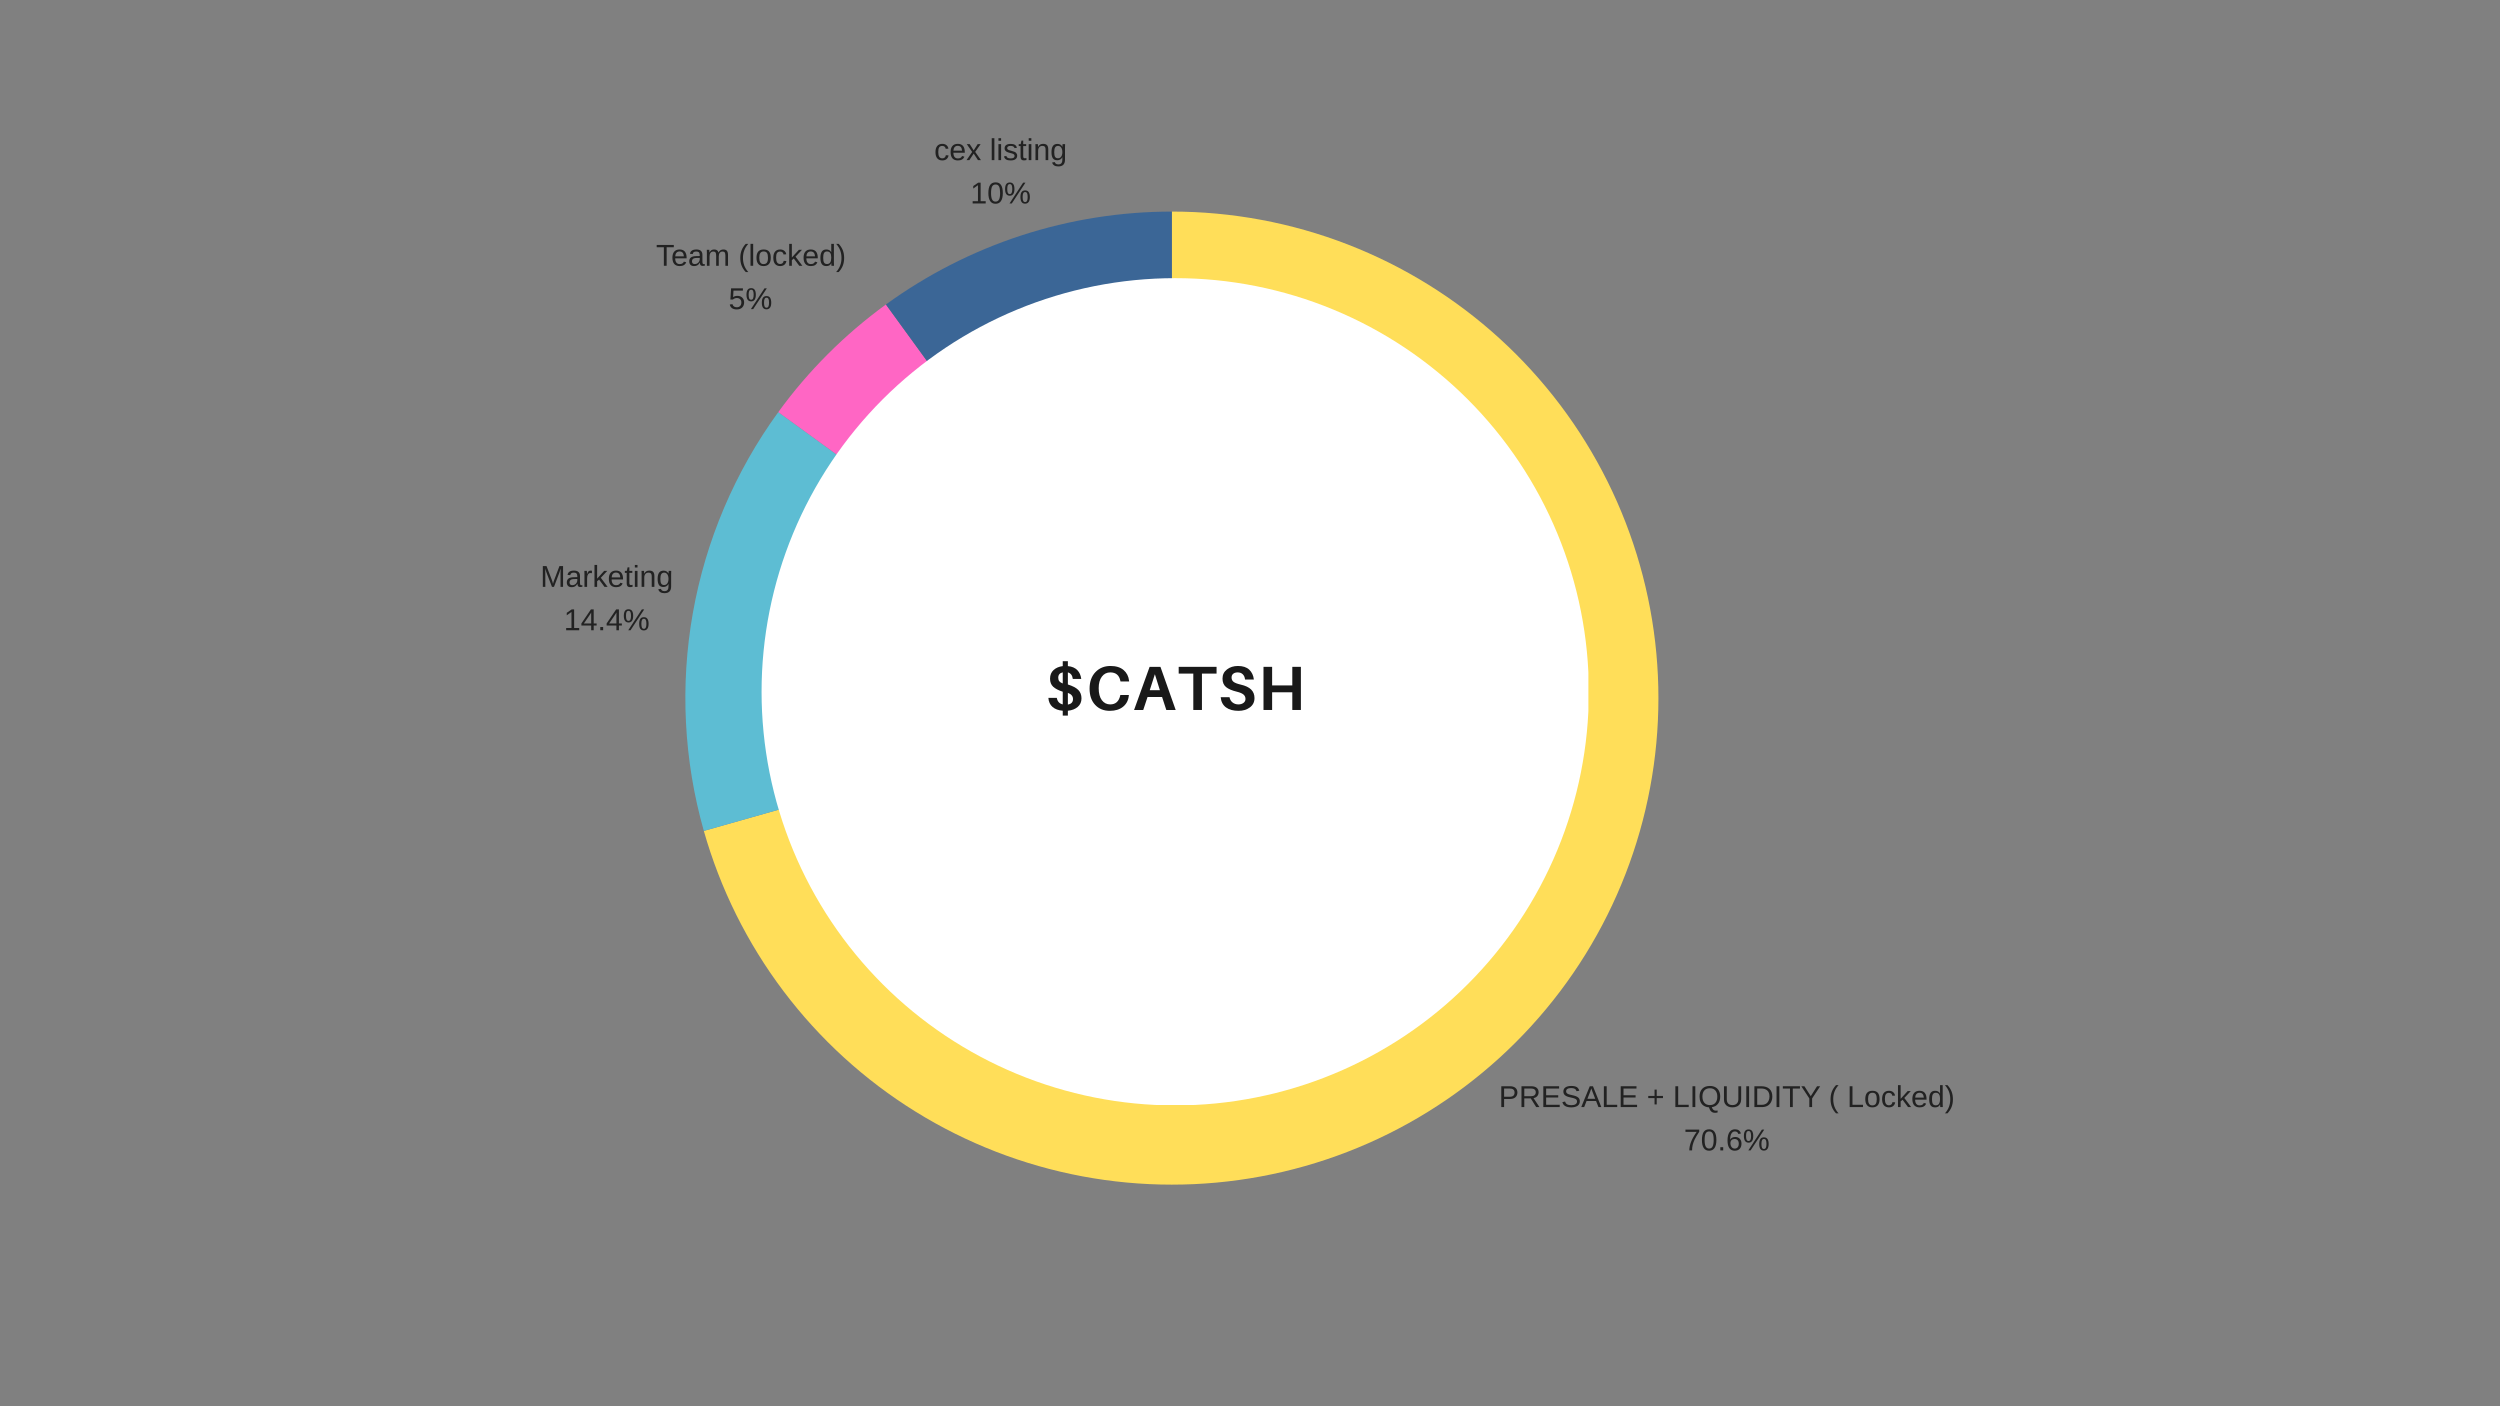
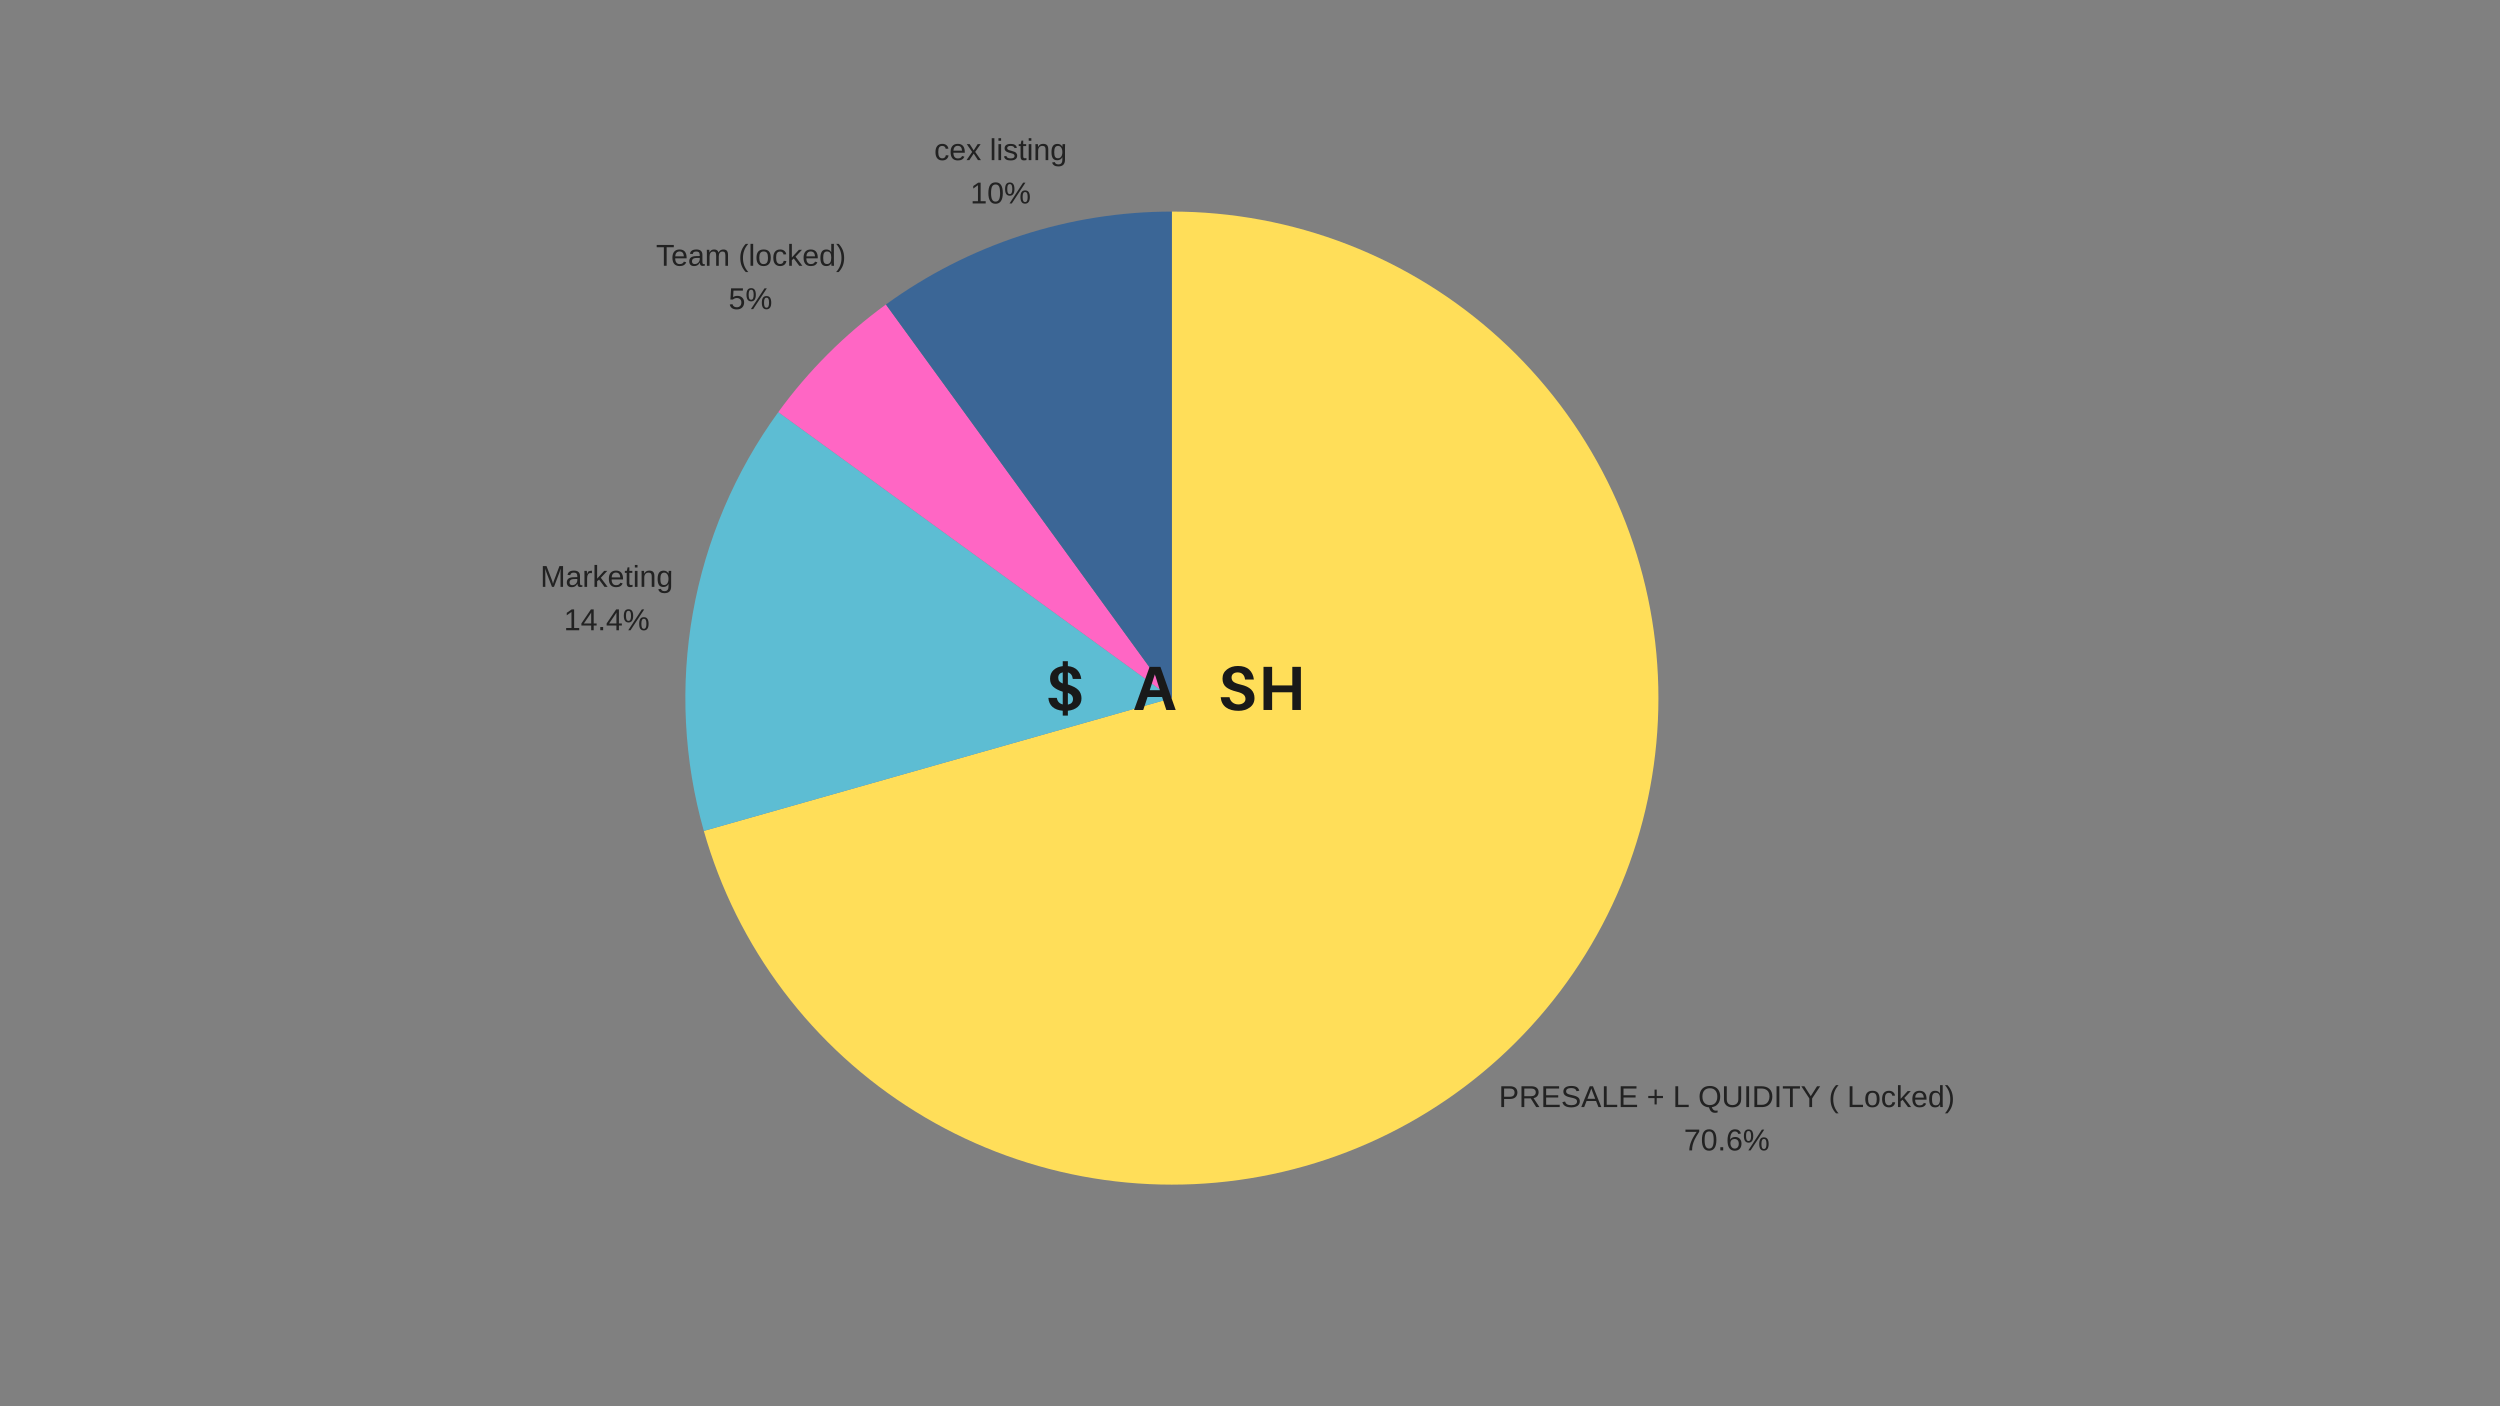
<svg xmlns="http://www.w3.org/2000/svg" width="1920" zoomAndPan="magnify" viewBox="0 0 1440 810" height="1080" preserveAspectRatio="xMidYMid meet" version="1.0">
  <rect x="0" y="0" width="1440" height="810" fill="#808080" stroke="none" />
  <defs>
    <g />
    <clipPath id="72b2938982">
      <path d="M 438.664 160.215 L 914.914 160.215 L 914.914 636.465 L 438.664 636.465 Z M 438.664 160.215 " clip-rule="nonzero" />
    </clipPath>
  </defs>
  <path fill="#ffde59" d="M 675.004 121.867 C 679.324 121.867 683.637 121.965 687.949 122.164 C 692.262 122.363 696.57 122.664 700.867 123.062 C 705.168 123.461 709.453 123.957 713.73 124.555 C 718.004 125.152 722.266 125.848 726.508 126.641 C 730.754 127.434 734.977 128.324 739.18 129.312 C 743.379 130.301 747.559 131.387 751.711 132.566 C 755.863 133.75 759.984 135.027 764.078 136.398 C 768.172 137.77 772.23 139.238 776.258 140.797 C 780.281 142.355 784.27 144.008 788.219 145.754 C 792.168 147.496 796.074 149.332 799.941 151.254 C 803.805 153.18 807.621 155.191 811.395 157.293 C 815.164 159.395 818.887 161.582 822.559 163.855 C 826.227 166.129 829.844 168.484 833.406 170.926 C 836.965 173.367 840.469 175.887 843.914 178.488 C 847.359 181.09 850.742 183.77 854.062 186.531 C 857.383 189.289 860.641 192.121 863.828 195.031 C 867.02 197.938 870.141 200.922 873.195 203.973 C 876.246 207.027 879.227 210.148 882.133 213.34 C 885.043 216.531 887.875 219.785 890.633 223.109 C 893.391 226.43 896.07 229.812 898.672 233.258 C 901.273 236.707 903.793 240.211 906.23 243.77 C 908.672 247.332 911.027 250.949 913.297 254.621 C 915.57 258.293 917.758 262.012 919.855 265.785 C 921.957 269.559 923.969 273.375 925.891 277.242 C 927.816 281.105 929.648 285.012 931.391 288.961 C 933.137 292.914 934.785 296.898 936.344 300.926 C 937.902 304.953 939.367 309.012 940.738 313.105 C 942.109 317.199 943.387 321.324 944.566 325.477 C 945.746 329.629 946.832 333.805 947.82 338.008 C 948.809 342.211 949.695 346.434 950.488 350.68 C 951.281 354.922 951.977 359.184 952.57 363.457 C 953.168 367.734 953.664 372.023 954.059 376.32 C 954.457 380.621 954.754 384.926 954.953 389.238 C 955.152 393.551 955.25 397.867 955.25 402.184 C 955.246 406.5 955.148 410.816 954.945 415.129 C 954.746 419.441 954.445 423.746 954.047 428.043 C 953.648 432.344 953.148 436.629 952.551 440.906 C 951.953 445.184 951.258 449.441 950.461 453.684 C 949.668 457.93 948.777 462.152 947.785 466.352 C 946.797 470.555 945.711 474.734 944.527 478.887 C 943.344 483.035 942.066 487.16 940.691 491.254 C 939.32 495.344 937.852 499.406 936.293 503.43 C 934.73 507.453 933.078 511.441 931.332 515.391 C 929.586 519.34 927.754 523.246 925.828 527.109 C 923.902 530.973 921.887 534.793 919.785 538.562 C 917.684 542.332 915.496 546.055 913.223 549.723 C 910.945 553.395 908.59 557.008 906.148 560.57 C 903.707 564.129 901.184 567.633 898.582 571.078 C 895.98 574.52 893.297 577.902 890.539 581.223 C 887.781 584.543 884.945 587.797 882.035 590.988 C 879.125 594.176 876.145 597.297 873.09 600.348 C 870.035 603.402 866.914 606.379 863.723 609.289 C 860.531 612.195 857.273 615.027 853.949 617.785 C 850.629 620.539 847.242 623.219 843.797 625.82 C 840.352 628.418 836.848 630.938 833.285 633.375 C 829.719 635.816 826.102 638.168 822.434 640.441 C 818.762 642.711 815.039 644.898 811.266 646.996 C 807.492 649.094 803.676 651.105 799.809 653.027 C 795.941 654.953 792.035 656.785 788.086 658.527 C 784.137 660.27 780.148 661.918 776.121 663.477 C 772.094 665.035 768.035 666.496 763.941 667.867 C 759.844 669.238 755.723 670.512 751.57 671.691 C 747.414 672.871 743.238 673.953 739.035 674.941 C 734.832 675.926 730.609 676.816 726.363 677.605 C 722.121 678.398 717.859 679.09 713.582 679.684 C 709.309 680.277 705.02 680.773 700.723 681.172 C 696.422 681.566 692.117 681.863 687.805 682.062 C 683.492 682.258 679.176 682.355 674.859 682.352 C 670.543 682.352 666.227 682.25 661.914 682.047 C 657.602 681.844 653.297 681.543 648.996 681.145 C 644.699 680.742 640.41 680.242 636.137 679.645 C 631.859 679.047 627.602 678.348 623.359 677.555 C 619.113 676.758 614.891 675.863 610.691 674.875 C 606.488 673.883 602.312 672.797 598.16 671.609 C 594.008 670.426 589.887 669.148 585.793 667.773 C 581.699 666.398 577.641 664.93 573.617 663.371 C 569.594 661.809 565.605 660.152 561.656 658.406 C 557.707 656.66 553.805 654.824 549.938 652.898 C 546.074 650.973 542.258 648.957 538.488 646.855 C 534.719 644.75 531 642.562 527.328 640.285 C 523.66 638.012 520.047 635.652 516.484 633.211 C 512.926 630.77 509.422 628.246 505.98 625.641 C 502.535 623.039 499.156 620.355 495.836 617.598 C 492.516 614.836 489.262 612 486.074 609.09 C 482.883 606.18 479.766 603.195 476.715 600.141 C 473.664 597.086 470.684 593.965 467.777 590.77 C 464.871 587.578 462.039 584.32 459.285 580.996 C 456.527 577.676 453.852 574.289 451.25 570.844 C 448.652 567.395 446.133 563.891 443.695 560.328 C 441.258 556.762 438.906 553.145 436.637 549.473 C 434.363 545.801 432.18 542.078 430.082 538.305 C 427.984 534.531 425.977 530.715 424.055 526.848 C 422.133 522.98 420.301 519.074 418.559 515.121 C 416.82 511.172 415.168 507.184 413.613 503.156 C 412.055 499.129 410.594 495.07 409.223 490.973 C 407.855 486.879 406.582 482.758 405.402 478.602 L 675.004 402.109 Z M 675.004 121.867 " fill-opacity="1" fill-rule="nonzero" />
  <path fill="#5dbdd3" d="M 405.402 478.602 C 403.961 473.52 402.664 468.398 401.512 463.242 C 400.359 458.086 399.352 452.902 398.492 447.688 C 397.633 442.473 396.922 437.242 396.359 431.988 C 395.797 426.734 395.383 421.469 395.117 416.191 C 394.852 410.914 394.734 405.633 394.766 400.348 C 394.801 395.066 394.984 389.785 395.316 384.512 C 395.648 379.238 396.129 373.98 396.758 368.734 C 397.387 363.488 398.164 358.262 399.086 353.059 C 400.012 347.859 401.082 342.688 402.301 337.543 C 403.52 332.402 404.879 327.301 406.387 322.234 C 407.891 317.172 409.539 312.152 411.328 307.18 C 413.121 302.211 415.047 297.293 417.117 292.43 C 419.184 287.566 421.387 282.766 423.727 278.031 C 426.066 273.293 428.539 268.625 431.141 264.027 C 433.746 259.43 436.477 254.906 439.336 250.465 C 442.195 246.02 445.18 241.66 448.285 237.387 L 675.004 402.109 Z M 405.402 478.602 " fill-opacity="1" fill-rule="nonzero" />
  <path fill="#ff66c4" d="M 448.285 237.387 C 456.926 225.492 466.445 214.344 476.844 203.949 C 487.242 193.551 498.387 184.031 510.281 175.387 L 675.004 402.109 Z M 448.285 237.387 " fill-opacity="1" fill-rule="nonzero" />
  <path fill="#3b6696" d="M 510.281 175.387 C 516.219 171.074 522.316 167 528.574 163.164 C 534.832 159.328 541.23 155.746 547.77 152.414 C 554.312 149.082 560.969 146.012 567.75 143.203 C 574.531 140.395 581.41 137.855 588.391 135.586 C 595.371 133.316 602.43 131.328 609.566 129.613 C 616.703 127.898 623.895 126.469 631.145 125.32 C 638.395 124.172 645.676 123.309 652.992 122.73 C 660.309 122.156 667.637 121.867 674.977 121.867 L 675.004 402.109 Z M 510.281 175.387 " fill-opacity="1" fill-rule="nonzero" />
  <g fill="#222222" fill-opacity="1">
    <g transform="translate(863.305, 637.678)">
      <g>
        <path d="M 10.719 -8.391 C 10.719 -7.254 10.344 -6.348 9.594 -5.672 C 8.852 -5.004 7.848 -4.672 6.578 -4.672 L 3.062 -4.672 L 3.062 0 L 1.438 0 L 1.438 -12 L 6.484 -12 C 7.828 -12 8.867 -11.68 9.609 -11.047 C 10.348 -10.422 10.719 -9.535 10.719 -8.391 Z M 9.078 -8.375 C 9.078 -9.914 8.145 -10.688 6.281 -10.688 L 3.062 -10.688 L 3.062 -5.953 L 6.359 -5.953 C 8.172 -5.953 9.078 -6.758 9.078 -8.375 Z M 9.078 -8.375 " />
      </g>
    </g>
  </g>
  <g fill="#222222" fill-opacity="1">
    <g transform="translate(874.93, 637.678)">
      <g>
        <path d="M 9.906 0 L 6.797 -4.984 L 3.062 -4.984 L 3.062 0 L 1.438 0 L 1.438 -12 L 7.078 -12 C 8.43 -12 9.473 -11.695 10.203 -11.094 C 10.941 -10.488 11.312 -9.645 11.312 -8.562 C 11.312 -7.676 11.051 -6.926 10.531 -6.312 C 10.008 -5.707 9.289 -5.328 8.375 -5.172 L 11.781 0 Z M 9.672 -8.547 C 9.672 -9.242 9.43 -9.773 8.953 -10.141 C 8.484 -10.504 7.801 -10.688 6.906 -10.688 L 3.062 -10.688 L 3.062 -6.266 L 6.984 -6.266 C 7.836 -6.266 8.5 -6.461 8.969 -6.859 C 9.438 -7.266 9.672 -7.828 9.672 -8.547 Z M 9.672 -8.547 " />
      </g>
    </g>
  </g>
  <g fill="#222222" fill-opacity="1">
    <g transform="translate(887.516, 637.678)">
      <g>
        <path d="M 1.438 0 L 1.438 -12 L 10.531 -12 L 10.531 -10.672 L 3.062 -10.672 L 3.062 -6.812 L 10.016 -6.812 L 10.016 -5.516 L 3.062 -5.516 L 3.062 -1.328 L 10.875 -1.328 L 10.875 0 Z M 1.438 0 " />
      </g>
    </g>
  </g>
  <g fill="#222222" fill-opacity="1">
    <g transform="translate(899.141, 637.678)">
      <g>
        <path d="M 10.828 -3.312 C 10.828 -2.207 10.395 -1.348 9.531 -0.734 C 8.664 -0.129 7.445 0.172 5.875 0.172 C 2.945 0.172 1.254 -0.844 0.797 -2.875 L 2.359 -3.188 C 2.547 -2.469 2.93 -1.938 3.516 -1.594 C 4.109 -1.258 4.914 -1.094 5.938 -1.094 C 6.988 -1.094 7.797 -1.273 8.359 -1.641 C 8.93 -2.004 9.219 -2.535 9.219 -3.234 C 9.219 -3.617 9.129 -3.93 8.953 -4.172 C 8.773 -4.422 8.523 -4.625 8.203 -4.781 C 7.879 -4.945 7.492 -5.082 7.047 -5.188 C 6.598 -5.289 6.098 -5.406 5.547 -5.531 C 4.598 -5.738 3.879 -5.945 3.391 -6.156 C 2.898 -6.375 2.516 -6.609 2.234 -6.859 C 1.953 -7.117 1.734 -7.422 1.578 -7.766 C 1.43 -8.117 1.359 -8.52 1.359 -8.969 C 1.359 -9.988 1.75 -10.773 2.531 -11.328 C 3.32 -11.891 4.445 -12.172 5.906 -12.172 C 7.27 -12.172 8.312 -11.961 9.031 -11.547 C 9.75 -11.129 10.254 -10.422 10.547 -9.422 L 8.953 -9.141 C 8.773 -9.773 8.438 -10.234 7.938 -10.516 C 7.445 -10.805 6.766 -10.953 5.891 -10.953 C 4.93 -10.953 4.195 -10.789 3.688 -10.469 C 3.188 -10.156 2.938 -9.68 2.938 -9.047 C 2.938 -8.68 3.035 -8.379 3.234 -8.141 C 3.43 -7.898 3.711 -7.691 4.078 -7.516 C 4.441 -7.348 5.176 -7.145 6.281 -6.906 C 6.656 -6.82 7.023 -6.734 7.391 -6.641 C 7.754 -6.555 8.102 -6.453 8.438 -6.328 C 8.77 -6.203 9.082 -6.055 9.375 -5.891 C 9.664 -5.734 9.922 -5.535 10.141 -5.297 C 10.359 -5.055 10.523 -4.773 10.641 -4.453 C 10.766 -4.129 10.828 -3.75 10.828 -3.312 Z M 10.828 -3.312 " />
      </g>
    </g>
  </g>
  <g fill="#222222" fill-opacity="1">
    <g transform="translate(910.766, 637.678)">
      <g>
        <path d="M 9.938 0 L 8.562 -3.516 L 3.094 -3.516 L 1.719 0 L 0.031 0 L 4.938 -12 L 6.781 -12 L 11.594 0 Z M 5.828 -10.766 L 5.75 -10.531 C 5.613 -10.062 5.406 -9.457 5.125 -8.719 L 3.594 -4.781 L 8.078 -4.781 L 6.547 -8.734 C 6.379 -9.129 6.219 -9.57 6.062 -10.062 Z M 5.828 -10.766 " />
      </g>
    </g>
  </g>
  <g fill="#222222" fill-opacity="1">
    <g transform="translate(922.391, 637.678)">
      <g>
        <path d="M 1.438 0 L 1.438 -12 L 3.062 -12 L 3.062 -1.328 L 9.125 -1.328 L 9.125 0 Z M 1.438 0 " />
      </g>
    </g>
  </g>
  <g fill="#222222" fill-opacity="1">
    <g transform="translate(932.084, 637.678)">
      <g>
        <path d="M 1.438 0 L 1.438 -12 L 10.531 -12 L 10.531 -10.672 L 3.062 -10.672 L 3.062 -6.812 L 10.016 -6.812 L 10.016 -5.516 L 3.062 -5.516 L 3.062 -1.328 L 10.875 -1.328 L 10.875 0 Z M 1.438 0 " />
      </g>
    </g>
  </g>
  <g fill="#222222" fill-opacity="1">
    <g transform="translate(943.708, 637.678)">
      <g />
    </g>
  </g>
  <g fill="#222222" fill-opacity="1">
    <g transform="translate(948.551, 637.678)">
      <g>
        <path d="M 5.719 -5.172 L 5.719 -1.531 L 4.469 -1.531 L 4.469 -5.172 L 0.844 -5.172 L 0.844 -6.422 L 4.469 -6.422 L 4.469 -10.062 L 5.719 -10.062 L 5.719 -6.422 L 9.328 -6.422 L 9.328 -5.172 Z M 5.719 -5.172 " />
      </g>
    </g>
  </g>
  <g fill="#222222" fill-opacity="1">
    <g transform="translate(958.729, 637.678)">
      <g />
    </g>
  </g>
  <g fill="#222222" fill-opacity="1">
    <g transform="translate(963.571, 637.678)">
      <g>
        <path d="M 1.438 0 L 1.438 -12 L 3.062 -12 L 3.062 -1.328 L 9.125 -1.328 L 9.125 0 Z M 1.438 0 " />
      </g>
    </g>
  </g>
  <g fill="#222222" fill-opacity="1">
    <g transform="translate(973.264, 637.678)">
      <g>
-         <path d="M 1.609 0 L 1.609 -12 L 3.234 -12 L 3.234 0 Z M 1.609 0 " />
-       </g>
+         </g>
    </g>
  </g>
  <g fill="#222222" fill-opacity="1">
    <g transform="translate(978.106, 637.678)">
      <g>
        <path d="M 12.734 -6.047 C 12.734 -4.359 12.305 -2.969 11.453 -1.875 C 10.598 -0.789 9.414 -0.148 7.906 0.047 C 8.133 0.766 8.438 1.281 8.812 1.594 C 9.195 1.914 9.676 2.078 10.25 2.078 C 10.562 2.078 10.891 2.039 11.234 1.969 L 11.234 3.109 C 10.703 3.234 10.195 3.297 9.719 3.297 C 8.852 3.297 8.145 3.051 7.594 2.562 C 7.039 2.082 6.586 1.273 6.234 0.141 C 5.117 0.078 4.148 -0.207 3.328 -0.719 C 2.516 -1.227 1.895 -1.941 1.469 -2.859 C 1.039 -3.773 0.828 -4.836 0.828 -6.047 C 0.828 -7.973 1.348 -9.473 2.391 -10.547 C 3.441 -11.629 4.906 -12.172 6.781 -12.172 C 8 -12.172 9.055 -11.926 9.953 -11.438 C 10.859 -10.957 11.547 -10.254 12.016 -9.328 C 12.492 -8.398 12.734 -7.305 12.734 -6.047 Z M 11.062 -6.047 C 11.062 -7.547 10.688 -8.719 9.938 -9.562 C 9.195 -10.414 8.145 -10.844 6.781 -10.844 C 5.406 -10.844 4.344 -10.422 3.594 -9.578 C 2.852 -8.742 2.484 -7.566 2.484 -6.047 C 2.484 -4.547 2.859 -3.352 3.609 -2.469 C 4.367 -1.594 5.422 -1.156 6.766 -1.156 C 8.148 -1.156 9.211 -1.582 9.953 -2.438 C 10.691 -3.289 11.062 -4.492 11.062 -6.047 Z M 11.062 -6.047 " />
      </g>
    </g>
  </g>
  <g fill="#222222" fill-opacity="1">
    <g transform="translate(991.663, 637.678)">
      <g>
        <path d="M 6.219 0.172 C 5.238 0.172 4.379 -0.004 3.641 -0.359 C 2.91 -0.723 2.344 -1.242 1.938 -1.922 C 1.539 -2.609 1.344 -3.422 1.344 -4.359 L 1.344 -12 L 2.969 -12 L 2.969 -4.5 C 2.969 -3.406 3.242 -2.57 3.797 -2 C 4.359 -1.438 5.164 -1.156 6.219 -1.156 C 7.289 -1.156 8.125 -1.445 8.719 -2.031 C 9.32 -2.613 9.625 -3.473 9.625 -4.609 L 9.625 -12 L 11.25 -12 L 11.25 -4.516 C 11.25 -3.547 11.039 -2.707 10.625 -2 C 10.219 -1.289 9.633 -0.75 8.875 -0.375 C 8.125 -0.008 7.238 0.172 6.219 0.172 Z M 6.219 0.172 " />
      </g>
    </g>
  </g>
  <g fill="#222222" fill-opacity="1">
    <g transform="translate(1004.249, 637.678)">
      <g>
        <path d="M 1.609 0 L 1.609 -12 L 3.234 -12 L 3.234 0 Z M 1.609 0 " />
      </g>
    </g>
  </g>
  <g fill="#222222" fill-opacity="1">
    <g transform="translate(1009.092, 637.678)">
      <g>
        <path d="M 11.766 -6.125 C 11.766 -4.883 11.52 -3.801 11.031 -2.875 C 10.551 -1.945 9.867 -1.234 8.984 -0.734 C 8.098 -0.242 7.078 0 5.922 0 L 1.438 0 L 1.438 -12 L 5.391 -12 C 7.43 -12 9.004 -11.488 10.109 -10.469 C 11.211 -9.445 11.766 -8 11.766 -6.125 Z M 10.125 -6.125 C 10.125 -7.613 9.719 -8.742 8.906 -9.516 C 8.094 -10.297 6.91 -10.688 5.359 -10.688 L 3.062 -10.688 L 3.062 -1.297 L 5.734 -1.297 C 6.609 -1.297 7.379 -1.488 8.047 -1.875 C 8.711 -2.258 9.223 -2.816 9.578 -3.547 C 9.941 -4.273 10.125 -5.133 10.125 -6.125 Z M 10.125 -6.125 " />
      </g>
    </g>
  </g>
  <g fill="#222222" fill-opacity="1">
    <g transform="translate(1021.678, 637.678)">
      <g>
        <path d="M 1.609 0 L 1.609 -12 L 3.234 -12 L 3.234 0 Z M 1.609 0 " />
      </g>
    </g>
  </g>
  <g fill="#222222" fill-opacity="1">
    <g transform="translate(1026.52, 637.678)">
      <g>
        <path d="M 6.125 -10.672 L 6.125 0 L 4.516 0 L 4.516 -10.672 L 0.391 -10.672 L 0.391 -12 L 10.25 -12 L 10.25 -10.672 Z M 6.125 -10.672 " />
      </g>
    </g>
  </g>
  <g fill="#222222" fill-opacity="1">
    <g transform="translate(1037.167, 637.678)">
      <g>
        <path d="M 6.609 -4.969 L 6.609 0 L 5 0 L 5 -4.969 L 0.391 -12 L 2.172 -12 L 5.828 -6.281 L 9.453 -12 L 11.25 -12 Z M 6.609 -4.969 " />
      </g>
    </g>
  </g>
  <g fill="#222222" fill-opacity="1">
    <g transform="translate(1048.476, 637.678)">
      <g />
    </g>
  </g>
  <g fill="#222222" fill-opacity="1">
    <g transform="translate(1053.319, 637.678)">
      <g>
        <path d="M 1.078 -4.531 C 1.078 -6.164 1.332 -7.633 1.844 -8.938 C 2.363 -10.25 3.156 -11.484 4.219 -12.641 L 5.703 -12.641 C 4.641 -11.453 3.859 -10.191 3.359 -8.859 C 2.867 -7.535 2.625 -6.086 2.625 -4.516 C 2.625 -2.941 2.867 -1.492 3.359 -0.172 C 3.848 1.148 4.629 2.41 5.703 3.609 L 4.219 3.609 C 3.145 2.453 2.352 1.223 1.844 -0.078 C 1.332 -1.391 1.078 -2.863 1.078 -4.5 Z M 1.078 -4.531 " />
      </g>
    </g>
  </g>
  <g fill="#222222" fill-opacity="1">
    <g transform="translate(1059.123, 637.678)">
      <g />
    </g>
  </g>
  <g fill="#222222" fill-opacity="1">
    <g transform="translate(1063.965, 637.678)">
      <g>
        <path d="M 1.438 0 L 1.438 -12 L 3.062 -12 L 3.062 -1.328 L 9.125 -1.328 L 9.125 0 Z M 1.438 0 " />
      </g>
    </g>
  </g>
  <g fill="#222222" fill-opacity="1">
    <g transform="translate(1073.658, 637.678)">
      <g>
        <path d="M 8.969 -4.609 C 8.969 -3.004 8.613 -1.805 7.906 -1.016 C 7.195 -0.223 6.164 0.172 4.812 0.172 C 3.469 0.172 2.453 -0.238 1.766 -1.062 C 1.078 -1.883 0.734 -3.066 0.734 -4.609 C 0.734 -7.797 2.109 -9.391 4.859 -9.391 C 6.266 -9.391 7.301 -9 7.969 -8.219 C 8.633 -7.445 8.969 -6.242 8.969 -4.609 Z M 7.359 -4.609 C 7.359 -5.879 7.164 -6.801 6.781 -7.375 C 6.406 -7.957 5.773 -8.25 4.891 -8.25 C 3.992 -8.25 3.344 -7.953 2.938 -7.359 C 2.539 -6.773 2.344 -5.859 2.344 -4.609 C 2.344 -3.398 2.539 -2.488 2.938 -1.875 C 3.332 -1.27 3.953 -0.969 4.797 -0.969 C 5.711 -0.969 6.367 -1.258 6.766 -1.844 C 7.16 -2.438 7.359 -3.359 7.359 -4.609 Z M 7.359 -4.609 " />
      </g>
    </g>
  </g>
  <g fill="#222222" fill-opacity="1">
    <g transform="translate(1083.351, 637.678)">
      <g>
        <path d="M 2.344 -4.656 C 2.344 -3.426 2.535 -2.516 2.922 -1.922 C 3.305 -1.328 3.891 -1.031 4.672 -1.031 C 5.211 -1.031 5.664 -1.176 6.031 -1.469 C 6.395 -1.77 6.617 -2.227 6.703 -2.844 L 8.266 -2.734 C 8.141 -1.848 7.758 -1.141 7.125 -0.609 C 6.488 -0.086 5.68 0.172 4.703 0.172 C 3.422 0.172 2.438 -0.234 1.75 -1.047 C 1.07 -1.859 0.734 -3.047 0.734 -4.609 C 0.734 -6.16 1.07 -7.344 1.75 -8.156 C 2.438 -8.977 3.414 -9.391 4.688 -9.391 C 5.633 -9.391 6.414 -9.145 7.031 -8.656 C 7.656 -8.164 8.047 -7.488 8.203 -6.625 L 6.625 -6.516 C 6.551 -7.023 6.352 -7.43 6.031 -7.734 C 5.707 -8.035 5.25 -8.188 4.656 -8.188 C 3.844 -8.188 3.254 -7.914 2.891 -7.375 C 2.523 -6.832 2.344 -5.926 2.344 -4.656 Z M 2.344 -4.656 " />
      </g>
    </g>
  </g>
  <g fill="#222222" fill-opacity="1">
    <g transform="translate(1092.065, 637.678)">
      <g>
        <path d="M 6.953 0 L 3.828 -4.203 L 2.703 -3.281 L 2.703 0 L 1.172 0 L 1.172 -12.641 L 2.703 -12.641 L 2.703 -4.75 L 6.75 -9.219 L 8.547 -9.219 L 4.812 -5.25 L 8.75 0 Z M 6.953 0 " />
      </g>
    </g>
  </g>
  <g fill="#222222" fill-opacity="1">
    <g transform="translate(1100.78, 637.678)">
      <g>
        <path d="M 2.344 -4.281 C 2.344 -3.227 2.562 -2.414 3 -1.844 C 3.438 -1.27 4.078 -0.984 4.922 -0.984 C 5.586 -0.984 6.117 -1.113 6.516 -1.375 C 6.922 -1.645 7.191 -1.984 7.328 -2.391 L 8.672 -2.016 C 8.117 -0.555 6.867 0.172 4.922 0.172 C 3.555 0.172 2.516 -0.234 1.797 -1.047 C 1.086 -1.859 0.734 -3.066 0.734 -4.672 C 0.734 -6.191 1.086 -7.359 1.797 -8.172 C 2.516 -8.984 3.535 -9.391 4.859 -9.391 C 7.566 -9.391 8.922 -7.754 8.922 -4.484 L 8.922 -4.281 Z M 7.344 -5.453 C 7.258 -6.422 7.008 -7.129 6.594 -7.578 C 6.188 -8.023 5.602 -8.25 4.844 -8.25 C 4.094 -8.25 3.5 -8 3.062 -7.5 C 2.633 -7.008 2.398 -6.328 2.359 -5.453 Z M 7.344 -5.453 " />
      </g>
    </g>
  </g>
  <g fill="#222222" fill-opacity="1">
    <g transform="translate(1110.473, 637.678)">
      <g>
        <path d="M 6.984 -1.484 C 6.703 -0.891 6.328 -0.461 5.859 -0.203 C 5.391 0.047 4.812 0.172 4.125 0.172 C 2.957 0.172 2.098 -0.219 1.547 -1 C 1.004 -1.789 0.734 -2.977 0.734 -4.562 C 0.734 -7.781 1.863 -9.391 4.125 -9.391 C 4.82 -9.391 5.398 -9.258 5.859 -9 C 6.328 -8.738 6.703 -8.332 6.984 -7.781 L 7 -7.781 L 6.984 -8.812 L 6.984 -12.641 L 8.516 -12.641 L 8.516 -1.906 C 8.516 -0.938 8.535 -0.301 8.578 0 L 7.109 0 C 7.086 -0.094 7.066 -0.301 7.047 -0.625 C 7.035 -0.957 7.031 -1.242 7.031 -1.484 Z M 2.344 -4.609 C 2.344 -3.328 2.508 -2.406 2.844 -1.844 C 3.188 -1.289 3.742 -1.016 4.516 -1.016 C 5.379 -1.016 6.004 -1.312 6.391 -1.906 C 6.785 -2.508 6.984 -3.445 6.984 -4.719 C 6.984 -5.938 6.785 -6.828 6.391 -7.391 C 6.004 -7.961 5.383 -8.25 4.531 -8.25 C 3.758 -8.25 3.203 -7.961 2.859 -7.391 C 2.516 -6.828 2.344 -5.898 2.344 -4.609 Z M 2.344 -4.609 " />
      </g>
    </g>
  </g>
  <g fill="#222222" fill-opacity="1">
    <g transform="translate(1120.166, 637.678)">
      <g>
        <path d="M 4.719 -4.5 C 4.719 -2.852 4.461 -1.379 3.953 -0.078 C 3.441 1.223 2.648 2.453 1.578 3.609 L 0.109 3.609 C 1.172 2.422 1.945 1.164 2.438 -0.156 C 2.938 -1.477 3.188 -2.93 3.188 -4.516 C 3.188 -6.098 2.938 -7.551 2.438 -8.875 C 1.938 -10.195 1.16 -11.453 0.109 -12.641 L 1.578 -12.641 C 2.648 -11.484 3.441 -10.25 3.953 -8.938 C 4.461 -7.625 4.719 -6.156 4.719 -4.531 Z M 4.719 -4.5 " />
      </g>
    </g>
  </g>
  <g fill="#222222" fill-opacity="1">
    <g transform="translate(969.931, 662.643)">
      <g>
        <path d="M 8.828 -10.75 C 7.598 -8.875 6.727 -7.406 6.219 -6.344 C 5.719 -5.289 5.336 -4.242 5.078 -3.203 C 4.828 -2.172 4.703 -1.102 4.703 0 L 3.109 0 C 3.109 -1.531 3.43 -3.141 4.078 -4.828 C 4.734 -6.523 5.82 -8.477 7.344 -10.688 L 0.891 -10.688 L 0.891 -12 L 8.828 -12 Z M 8.828 -10.75 " />
      </g>
    </g>
  </g>
  <g fill="#222222" fill-opacity="1">
    <g transform="translate(979.624, 662.643)">
      <g>
        <path d="M 9.016 -6 C 9.016 -4 8.66 -2.469 7.953 -1.406 C 7.242 -0.352 6.203 0.172 4.828 0.172 C 3.453 0.172 2.414 -0.352 1.719 -1.406 C 1.031 -2.457 0.688 -3.988 0.688 -6 C 0.688 -8.062 1.02 -9.602 1.688 -10.625 C 2.363 -11.656 3.426 -12.172 4.875 -12.172 C 6.289 -12.172 7.332 -11.648 8 -10.609 C 8.676 -9.578 9.016 -8.039 9.016 -6 Z M 7.453 -6 C 7.453 -7.727 7.254 -8.984 6.859 -9.766 C 6.461 -10.547 5.801 -10.938 4.875 -10.938 C 3.938 -10.938 3.258 -10.551 2.844 -9.781 C 2.438 -9.02 2.234 -7.758 2.234 -6 C 2.234 -4.301 2.441 -3.055 2.859 -2.266 C 3.273 -1.473 3.938 -1.078 4.844 -1.078 C 5.75 -1.078 6.41 -1.477 6.828 -2.281 C 7.242 -3.094 7.453 -4.332 7.453 -6 Z M 7.453 -6 " />
      </g>
    </g>
  </g>
  <g fill="#222222" fill-opacity="1">
    <g transform="translate(989.318, 662.643)">
      <g>
        <path d="M 1.594 0 L 1.594 -1.859 L 3.25 -1.859 L 3.25 0 Z M 1.594 0 " />
      </g>
    </g>
  </g>
  <g fill="#222222" fill-opacity="1">
    <g transform="translate(994.16, 662.643)">
      <g>
        <path d="M 8.938 -3.922 C 8.938 -2.66 8.594 -1.66 7.906 -0.922 C 7.219 -0.191 6.27 0.172 5.062 0.172 C 3.707 0.172 2.672 -0.328 1.953 -1.328 C 1.242 -2.336 0.891 -3.801 0.891 -5.719 C 0.891 -7.801 1.258 -9.395 2 -10.5 C 2.738 -11.613 3.797 -12.172 5.172 -12.172 C 6.984 -12.172 8.125 -11.359 8.594 -9.734 L 7.141 -9.469 C 6.836 -10.445 6.176 -10.938 5.156 -10.938 C 4.281 -10.938 3.602 -10.523 3.125 -9.703 C 2.645 -8.891 2.406 -7.711 2.406 -6.172 C 2.688 -6.691 3.078 -7.082 3.578 -7.344 C 4.086 -7.613 4.672 -7.75 5.328 -7.75 C 6.43 -7.75 7.305 -7.398 7.953 -6.703 C 8.609 -6.016 8.938 -5.086 8.938 -3.922 Z M 7.375 -3.859 C 7.375 -4.723 7.16 -5.391 6.734 -5.859 C 6.305 -6.336 5.711 -6.578 4.953 -6.578 C 4.234 -6.578 3.656 -6.367 3.219 -5.953 C 2.781 -5.535 2.562 -4.957 2.562 -4.219 C 2.562 -3.289 2.789 -2.531 3.25 -1.938 C 3.707 -1.352 4.289 -1.062 5 -1.062 C 5.738 -1.062 6.316 -1.305 6.734 -1.797 C 7.16 -2.297 7.375 -2.984 7.375 -3.859 Z M 7.375 -3.859 " />
      </g>
    </g>
  </g>
  <g fill="#222222" fill-opacity="1">
    <g transform="translate(1003.853, 662.643)">
      <g>
        <path d="M 14.891 -3.688 C 14.891 -2.469 14.656 -1.531 14.188 -0.875 C 13.727 -0.219 13.051 0.109 12.156 0.109 C 11.27 0.109 10.598 -0.207 10.141 -0.844 C 9.691 -1.488 9.469 -2.438 9.469 -3.688 C 9.469 -4.988 9.688 -5.953 10.125 -6.578 C 10.562 -7.211 11.25 -7.531 12.188 -7.531 C 13.125 -7.531 13.805 -7.203 14.234 -6.547 C 14.672 -5.898 14.891 -4.945 14.891 -3.688 Z M 4.484 0 L 3.172 0 L 11.016 -12 L 12.359 -12 Z M 3.359 -12.094 C 4.254 -12.094 4.922 -11.773 5.359 -11.141 C 5.797 -10.504 6.016 -9.555 6.016 -8.297 C 6.016 -7.066 5.789 -6.117 5.344 -5.453 C 4.895 -4.797 4.223 -4.469 3.328 -4.469 C 2.422 -4.469 1.742 -4.797 1.297 -5.453 C 0.848 -6.109 0.625 -7.055 0.625 -8.297 C 0.625 -9.566 0.844 -10.516 1.281 -11.141 C 1.719 -11.773 2.41 -12.094 3.359 -12.094 Z M 13.625 -3.688 C 13.625 -4.707 13.516 -5.445 13.297 -5.906 C 13.078 -6.363 12.707 -6.594 12.188 -6.594 C 11.676 -6.594 11.305 -6.367 11.078 -5.922 C 10.848 -5.473 10.734 -4.727 10.734 -3.688 C 10.734 -2.719 10.844 -2 11.062 -1.531 C 11.289 -1.062 11.66 -0.828 12.172 -0.828 C 12.672 -0.828 13.035 -1.062 13.266 -1.531 C 13.504 -2.008 13.625 -2.727 13.625 -3.688 Z M 4.766 -8.297 C 4.766 -9.297 4.656 -10.023 4.438 -10.484 C 4.227 -10.941 3.867 -11.172 3.359 -11.172 C 2.816 -11.172 2.43 -10.945 2.203 -10.5 C 1.984 -10.051 1.875 -9.316 1.875 -8.297 C 1.875 -7.316 1.984 -6.594 2.203 -6.125 C 2.43 -5.656 2.812 -5.422 3.344 -5.422 C 3.832 -5.422 4.191 -5.66 4.422 -6.141 C 4.648 -6.617 4.766 -7.336 4.766 -8.297 Z M 4.766 -8.297 " />
      </g>
    </g>
  </g>
  <g fill="#222222" fill-opacity="1">
    <g transform="translate(311.229, 338.049)">
      <g>
        <path d="M 11.625 0 L 11.625 -8 C 11.625 -8.883 11.648 -9.738 11.703 -10.562 C 11.43 -9.539 11.18 -8.742 10.953 -8.172 L 7.859 0 L 6.719 0 L 3.578 -8.172 L 3.094 -9.625 L 2.812 -10.562 L 2.844 -9.609 L 2.875 -8 L 2.875 0 L 1.438 0 L 1.438 -12 L 3.562 -12 L 6.766 -3.672 C 6.879 -3.336 6.988 -2.977 7.094 -2.594 C 7.195 -2.219 7.266 -1.941 7.297 -1.766 C 7.336 -1.992 7.43 -2.336 7.578 -2.797 C 7.723 -3.266 7.82 -3.555 7.875 -3.672 L 11.016 -12 L 13.094 -12 L 13.094 0 Z M 11.625 0 " />
      </g>
    </g>
  </g>
  <g fill="#222222" fill-opacity="1">
    <g transform="translate(325.748, 338.049)">
      <g>
        <path d="M 3.531 0.172 C 2.602 0.172 1.906 -0.07 1.438 -0.562 C 0.969 -1.051 0.734 -1.723 0.734 -2.578 C 0.734 -3.523 1.047 -4.254 1.672 -4.766 C 2.305 -5.273 3.32 -5.547 4.719 -5.578 L 6.781 -5.625 L 6.781 -6.125 C 6.781 -6.875 6.617 -7.41 6.297 -7.734 C 5.984 -8.055 5.488 -8.219 4.812 -8.219 C 4.125 -8.219 3.625 -8.098 3.312 -7.859 C 3 -7.629 2.812 -7.258 2.75 -6.75 L 1.156 -6.891 C 1.414 -8.555 2.645 -9.391 4.844 -9.391 C 6 -9.391 6.867 -9.125 7.453 -8.594 C 8.035 -8.062 8.328 -7.289 8.328 -6.281 L 8.328 -2.312 C 8.328 -1.863 8.383 -1.52 8.5 -1.281 C 8.625 -1.051 8.859 -0.938 9.203 -0.938 C 9.348 -0.938 9.516 -0.957 9.703 -1 L 9.703 -0.047 C 9.316 0.035 8.922 0.078 8.516 0.078 C 7.941 0.078 7.523 -0.066 7.266 -0.359 C 7.016 -0.66 6.875 -1.129 6.844 -1.766 L 6.781 -1.766 C 6.395 -1.055 5.941 -0.555 5.422 -0.266 C 4.898 0.023 4.27 0.172 3.531 0.172 Z M 3.875 -0.984 C 4.438 -0.984 4.938 -1.109 5.375 -1.359 C 5.812 -1.617 6.156 -1.969 6.406 -2.406 C 6.656 -2.852 6.781 -3.312 6.781 -3.781 L 6.781 -4.547 L 5.109 -4.516 C 4.391 -4.504 3.844 -4.43 3.469 -4.297 C 3.094 -4.16 2.805 -3.945 2.609 -3.656 C 2.41 -3.375 2.312 -3.004 2.312 -2.547 C 2.312 -2.047 2.445 -1.66 2.719 -1.391 C 2.988 -1.117 3.375 -0.984 3.875 -0.984 Z M 3.875 -0.984 " />
      </g>
    </g>
  </g>
  <g fill="#222222" fill-opacity="1">
    <g transform="translate(335.441, 338.049)">
      <g>
-         <path d="M 1.203 0 L 1.203 -7.062 C 1.203 -7.707 1.188 -8.426 1.156 -9.219 L 2.609 -9.219 C 2.648 -8.164 2.672 -7.535 2.672 -7.328 L 2.703 -7.328 C 2.953 -8.117 3.234 -8.66 3.547 -8.953 C 3.867 -9.242 4.316 -9.391 4.891 -9.391 C 5.098 -9.391 5.305 -9.359 5.516 -9.297 L 5.516 -7.891 C 5.305 -7.953 5.035 -7.984 4.703 -7.984 C 4.066 -7.984 3.578 -7.707 3.234 -7.156 C 2.898 -6.602 2.734 -5.816 2.734 -4.797 L 2.734 0 Z M 1.203 0 " />
+         <path d="M 1.203 0 L 1.203 -7.062 C 1.203 -7.707 1.188 -8.426 1.156 -9.219 L 2.609 -9.219 C 2.648 -8.164 2.672 -7.535 2.672 -7.328 L 2.703 -7.328 C 2.953 -8.117 3.234 -8.66 3.547 -8.953 C 5.098 -9.391 5.305 -9.359 5.516 -9.297 L 5.516 -7.891 C 5.305 -7.953 5.035 -7.984 4.703 -7.984 C 4.066 -7.984 3.578 -7.707 3.234 -7.156 C 2.898 -6.602 2.734 -5.816 2.734 -4.797 L 2.734 0 Z M 1.203 0 " />
      </g>
    </g>
  </g>
  <g fill="#222222" fill-opacity="1">
    <g transform="translate(341.245, 338.049)">
      <g>
        <path d="M 6.953 0 L 3.828 -4.203 L 2.703 -3.281 L 2.703 0 L 1.172 0 L 1.172 -12.641 L 2.703 -12.641 L 2.703 -4.75 L 6.75 -9.219 L 8.547 -9.219 L 4.812 -5.25 L 8.75 0 Z M 6.953 0 " />
      </g>
    </g>
  </g>
  <g fill="#222222" fill-opacity="1">
    <g transform="translate(349.959, 338.049)">
      <g>
        <path d="M 2.344 -4.281 C 2.344 -3.227 2.562 -2.414 3 -1.844 C 3.438 -1.27 4.078 -0.984 4.922 -0.984 C 5.586 -0.984 6.117 -1.113 6.516 -1.375 C 6.922 -1.645 7.191 -1.984 7.328 -2.391 L 8.672 -2.016 C 8.117 -0.555 6.867 0.172 4.922 0.172 C 3.555 0.172 2.516 -0.234 1.797 -1.047 C 1.086 -1.859 0.734 -3.066 0.734 -4.672 C 0.734 -6.191 1.086 -7.359 1.797 -8.172 C 2.516 -8.984 3.535 -9.391 4.859 -9.391 C 7.566 -9.391 8.922 -7.754 8.922 -4.484 L 8.922 -4.281 Z M 7.344 -5.453 C 7.258 -6.422 7.008 -7.129 6.594 -7.578 C 6.188 -8.023 5.602 -8.25 4.844 -8.25 C 4.094 -8.25 3.5 -8 3.062 -7.5 C 2.633 -7.008 2.398 -6.328 2.359 -5.453 Z M 7.344 -5.453 " />
      </g>
    </g>
  </g>
  <g fill="#222222" fill-opacity="1">
    <g transform="translate(359.652, 338.049)">
      <g>
        <path d="M 4.719 -0.062 C 4.207 0.07 3.691 0.141 3.172 0.141 C 1.941 0.141 1.328 -0.555 1.328 -1.953 L 1.328 -8.094 L 0.266 -8.094 L 0.266 -9.219 L 1.391 -9.219 L 1.844 -11.266 L 2.859 -11.266 L 2.859 -9.219 L 4.562 -9.219 L 4.562 -8.094 L 2.859 -8.094 L 2.859 -2.281 C 2.859 -1.844 2.93 -1.531 3.078 -1.344 C 3.223 -1.164 3.473 -1.078 3.828 -1.078 C 4.035 -1.078 4.332 -1.117 4.719 -1.203 Z M 4.719 -0.062 " />
      </g>
    </g>
  </g>
  <g fill="#222222" fill-opacity="1">
    <g transform="translate(364.494, 338.049)">
      <g>
        <path d="M 1.172 -11.172 L 1.172 -12.641 L 2.703 -12.641 L 2.703 -11.172 Z M 1.172 0 L 1.172 -9.219 L 2.703 -9.219 L 2.703 0 Z M 1.172 0 " />
      </g>
    </g>
  </g>
  <g fill="#222222" fill-opacity="1">
    <g transform="translate(368.366, 338.049)">
      <g>
        <path d="M 7.031 0 L 7.031 -5.844 C 7.031 -6.445 6.969 -6.914 6.844 -7.25 C 6.727 -7.582 6.539 -7.82 6.281 -7.969 C 6.02 -8.125 5.633 -8.203 5.125 -8.203 C 4.383 -8.203 3.801 -7.945 3.375 -7.438 C 2.945 -6.938 2.734 -6.238 2.734 -5.344 L 2.734 0 L 1.203 0 L 1.203 -7.25 C 1.203 -8.32 1.188 -8.977 1.156 -9.219 L 2.609 -9.219 C 2.609 -9.188 2.609 -9.109 2.609 -8.984 C 2.617 -8.859 2.629 -8.711 2.641 -8.547 C 2.648 -8.391 2.66 -8.086 2.672 -7.641 L 2.703 -7.641 C 3.055 -8.273 3.461 -8.723 3.922 -8.984 C 4.379 -9.254 4.953 -9.391 5.641 -9.391 C 6.648 -9.391 7.391 -9.133 7.859 -8.625 C 8.328 -8.125 8.562 -7.297 8.562 -6.141 L 8.562 0 Z M 7.031 0 " />
      </g>
    </g>
  </g>
  <g fill="#222222" fill-opacity="1">
    <g transform="translate(378.059, 338.049)">
      <g>
        <path d="M 4.672 3.625 C 3.66 3.625 2.859 3.426 2.266 3.031 C 1.672 2.633 1.285 2.07 1.109 1.344 L 2.656 1.125 C 2.758 1.551 2.984 1.879 3.328 2.109 C 3.68 2.336 4.141 2.453 4.703 2.453 C 6.234 2.453 7 1.555 7 -0.234 L 7 -1.719 L 6.984 -1.719 C 6.691 -1.125 6.289 -0.676 5.781 -0.375 C 5.281 -0.082 4.691 0.062 4.016 0.062 C 2.891 0.062 2.062 -0.312 1.531 -1.062 C 1 -1.812 0.734 -2.988 0.734 -4.594 C 0.734 -6.219 1.016 -7.414 1.578 -8.188 C 2.148 -8.969 3.02 -9.359 4.188 -9.359 C 4.844 -9.359 5.41 -9.207 5.891 -8.906 C 6.367 -8.613 6.738 -8.191 7 -7.641 L 7.016 -7.641 C 7.016 -7.805 7.023 -8.098 7.047 -8.516 C 7.066 -8.941 7.094 -9.176 7.125 -9.219 L 8.578 -9.219 C 8.535 -8.906 8.516 -8.27 8.516 -7.312 L 8.516 -0.266 C 8.516 2.328 7.234 3.625 4.672 3.625 Z M 7 -4.609 C 7 -5.359 6.895 -6.004 6.688 -6.547 C 6.488 -7.086 6.203 -7.5 5.828 -7.781 C 5.453 -8.07 5.031 -8.219 4.562 -8.219 C 3.781 -8.219 3.207 -7.93 2.844 -7.359 C 2.488 -6.797 2.312 -5.879 2.312 -4.609 C 2.312 -3.348 2.477 -2.441 2.812 -1.891 C 3.156 -1.336 3.727 -1.062 4.531 -1.062 C 5.02 -1.062 5.453 -1.203 5.828 -1.484 C 6.203 -1.773 6.488 -2.188 6.688 -2.719 C 6.895 -3.25 7 -3.879 7 -4.609 Z M 7 -4.609 " />
      </g>
    </g>
  </g>
  <g fill="#222222" fill-opacity="1">
    <g transform="translate(324.777, 363.025)">
      <g>
        <path d="M 1.328 0 L 1.328 -1.297 L 4.391 -1.297 L 4.391 -10.531 L 1.672 -8.594 L 1.672 -10.047 L 4.516 -12 L 5.922 -12 L 5.922 -1.297 L 8.844 -1.297 L 8.844 0 Z M 1.328 0 " />
      </g>
    </g>
  </g>
  <g fill="#222222" fill-opacity="1">
    <g transform="translate(334.47, 363.025)">
      <g>
        <path d="M 7.5 -2.719 L 7.5 0 L 6.047 0 L 6.047 -2.719 L 0.406 -2.719 L 0.406 -3.906 L 5.891 -12 L 7.5 -12 L 7.5 -3.922 L 9.188 -3.922 L 9.188 -2.719 Z M 6.047 -10.266 C 6.035 -10.234 5.957 -10.082 5.812 -9.812 C 5.664 -9.551 5.555 -9.363 5.484 -9.25 L 2.406 -4.719 L 1.953 -4.094 L 1.812 -3.922 L 6.047 -3.922 Z M 6.047 -10.266 " />
      </g>
    </g>
  </g>
  <g fill="#222222" fill-opacity="1">
    <g transform="translate(344.163, 363.025)">
      <g>
        <path d="M 1.594 0 L 1.594 -1.859 L 3.25 -1.859 L 3.25 0 Z M 1.594 0 " />
      </g>
    </g>
  </g>
  <g fill="#222222" fill-opacity="1">
    <g transform="translate(349.005, 363.025)">
      <g>
        <path d="M 7.5 -2.719 L 7.5 0 L 6.047 0 L 6.047 -2.719 L 0.406 -2.719 L 0.406 -3.906 L 5.891 -12 L 7.5 -12 L 7.5 -3.922 L 9.188 -3.922 L 9.188 -2.719 Z M 6.047 -10.266 C 6.035 -10.234 5.957 -10.082 5.812 -9.812 C 5.664 -9.551 5.555 -9.363 5.484 -9.25 L 2.406 -4.719 L 1.953 -4.094 L 1.812 -3.922 L 6.047 -3.922 Z M 6.047 -10.266 " />
      </g>
    </g>
  </g>
  <g fill="#222222" fill-opacity="1">
    <g transform="translate(358.698, 363.025)">
      <g>
        <path d="M 14.891 -3.688 C 14.891 -2.469 14.656 -1.531 14.188 -0.875 C 13.727 -0.219 13.051 0.109 12.156 0.109 C 11.27 0.109 10.598 -0.207 10.141 -0.844 C 9.691 -1.488 9.469 -2.438 9.469 -3.688 C 9.469 -4.988 9.688 -5.953 10.125 -6.578 C 10.562 -7.211 11.25 -7.531 12.188 -7.531 C 13.125 -7.531 13.805 -7.203 14.234 -6.547 C 14.672 -5.898 14.891 -4.945 14.891 -3.688 Z M 4.484 0 L 3.172 0 L 11.016 -12 L 12.359 -12 Z M 3.359 -12.094 C 4.254 -12.094 4.922 -11.773 5.359 -11.141 C 5.797 -10.504 6.016 -9.555 6.016 -8.297 C 6.016 -7.066 5.789 -6.117 5.344 -5.453 C 4.895 -4.797 4.223 -4.469 3.328 -4.469 C 2.422 -4.469 1.742 -4.797 1.297 -5.453 C 0.848 -6.109 0.625 -7.055 0.625 -8.297 C 0.625 -9.566 0.844 -10.516 1.281 -11.141 C 1.719 -11.773 2.41 -12.094 3.359 -12.094 Z M 13.625 -3.688 C 13.625 -4.707 13.516 -5.445 13.297 -5.906 C 13.078 -6.363 12.707 -6.594 12.188 -6.594 C 11.676 -6.594 11.305 -6.367 11.078 -5.922 C 10.848 -5.473 10.734 -4.727 10.734 -3.688 C 10.734 -2.719 10.844 -2 11.062 -1.531 C 11.289 -1.062 11.66 -0.828 12.172 -0.828 C 12.672 -0.828 13.035 -1.062 13.266 -1.531 C 13.504 -2.008 13.625 -2.727 13.625 -3.688 Z M 4.766 -8.297 C 4.766 -9.297 4.656 -10.023 4.438 -10.484 C 4.227 -10.941 3.867 -11.172 3.359 -11.172 C 2.816 -11.172 2.43 -10.945 2.203 -10.5 C 1.984 -10.051 1.875 -9.316 1.875 -8.297 C 1.875 -7.316 1.984 -6.594 2.203 -6.125 C 2.43 -5.656 2.812 -5.422 3.344 -5.422 C 3.832 -5.422 4.191 -5.66 4.422 -6.141 C 4.648 -6.617 4.766 -7.336 4.766 -8.297 Z M 4.766 -8.297 " />
      </g>
    </g>
  </g>
  <g fill="#222222" fill-opacity="1">
    <g transform="translate(538.095, 92.242)">
      <g>
        <path d="M 2.344 -4.656 C 2.344 -3.426 2.535 -2.516 2.922 -1.922 C 3.305 -1.328 3.891 -1.031 4.672 -1.031 C 5.211 -1.031 5.664 -1.176 6.031 -1.469 C 6.395 -1.77 6.617 -2.227 6.703 -2.844 L 8.266 -2.734 C 8.141 -1.848 7.758 -1.141 7.125 -0.609 C 6.488 -0.086 5.68 0.172 4.703 0.172 C 3.422 0.172 2.438 -0.234 1.75 -1.047 C 1.07 -1.859 0.734 -3.047 0.734 -4.609 C 0.734 -6.16 1.07 -7.344 1.75 -8.156 C 2.438 -8.977 3.414 -9.391 4.688 -9.391 C 5.633 -9.391 6.414 -9.145 7.031 -8.656 C 7.656 -8.164 8.047 -7.488 8.203 -6.625 L 6.625 -6.516 C 6.551 -7.023 6.352 -7.43 6.031 -7.734 C 5.707 -8.035 5.25 -8.188 4.656 -8.188 C 3.844 -8.188 3.254 -7.914 2.891 -7.375 C 2.523 -6.832 2.344 -5.926 2.344 -4.656 Z M 2.344 -4.656 " />
      </g>
    </g>
  </g>
  <g fill="#222222" fill-opacity="1">
    <g transform="translate(546.809, 92.242)">
      <g>
        <path d="M 2.344 -4.281 C 2.344 -3.227 2.562 -2.414 3 -1.844 C 3.438 -1.27 4.078 -0.984 4.922 -0.984 C 5.586 -0.984 6.117 -1.113 6.516 -1.375 C 6.922 -1.645 7.191 -1.984 7.328 -2.391 L 8.672 -2.016 C 8.117 -0.555 6.867 0.172 4.922 0.172 C 3.555 0.172 2.516 -0.234 1.797 -1.047 C 1.086 -1.859 0.734 -3.066 0.734 -4.672 C 0.734 -6.191 1.086 -7.359 1.797 -8.172 C 2.516 -8.984 3.535 -9.391 4.859 -9.391 C 7.566 -9.391 8.922 -7.754 8.922 -4.484 L 8.922 -4.281 Z M 7.344 -5.453 C 7.258 -6.422 7.008 -7.129 6.594 -7.578 C 6.188 -8.023 5.602 -8.25 4.844 -8.25 C 4.094 -8.25 3.5 -8 3.062 -7.5 C 2.633 -7.008 2.398 -6.328 2.359 -5.453 Z M 7.344 -5.453 " />
      </g>
    </g>
  </g>
  <g fill="#222222" fill-opacity="1">
    <g transform="translate(556.502, 92.242)">
      <g>
        <path d="M 6.812 0 L 4.344 -3.781 L 1.844 0 L 0.203 0 L 3.469 -4.734 L 0.344 -9.219 L 2.047 -9.219 L 4.344 -5.625 L 6.625 -9.219 L 8.328 -9.219 L 5.203 -4.75 L 8.531 0 Z M 6.812 0 " />
      </g>
    </g>
  </g>
  <g fill="#222222" fill-opacity="1">
    <g transform="translate(565.217, 92.242)">
      <g />
    </g>
  </g>
  <g fill="#222222" fill-opacity="1">
    <g transform="translate(570.059, 92.242)">
      <g>
        <path d="M 1.172 0 L 1.172 -12.641 L 2.703 -12.641 L 2.703 0 Z M 1.172 0 " />
      </g>
    </g>
  </g>
  <g fill="#222222" fill-opacity="1">
    <g transform="translate(573.931, 92.242)">
      <g>
        <path d="M 1.172 -11.172 L 1.172 -12.641 L 2.703 -12.641 L 2.703 -11.172 Z M 1.172 0 L 1.172 -9.219 L 2.703 -9.219 L 2.703 0 Z M 1.172 0 " />
      </g>
    </g>
  </g>
  <g fill="#222222" fill-opacity="1">
    <g transform="translate(577.803, 92.242)">
      <g>
        <path d="M 8.094 -2.547 C 8.094 -1.68 7.766 -1.008 7.109 -0.531 C 6.453 -0.062 5.531 0.172 4.344 0.172 C 3.195 0.172 2.312 -0.016 1.688 -0.391 C 1.07 -0.773 0.672 -1.363 0.484 -2.156 L 1.844 -2.422 C 1.969 -1.93 2.234 -1.57 2.641 -1.344 C 3.055 -1.113 3.625 -1 4.344 -1 C 5.125 -1 5.691 -1.117 6.047 -1.359 C 6.41 -1.598 6.594 -1.953 6.594 -2.422 C 6.594 -2.785 6.469 -3.082 6.219 -3.312 C 5.969 -3.539 5.566 -3.727 5.016 -3.875 L 3.922 -4.156 C 3.035 -4.383 2.406 -4.609 2.031 -4.828 C 1.664 -5.047 1.375 -5.312 1.156 -5.625 C 0.945 -5.938 0.844 -6.32 0.844 -6.781 C 0.844 -7.613 1.141 -8.25 1.734 -8.688 C 2.336 -9.133 3.219 -9.359 4.375 -9.359 C 5.383 -9.359 6.188 -9.176 6.781 -8.812 C 7.383 -8.457 7.766 -7.883 7.922 -7.094 L 6.547 -6.938 C 6.461 -7.344 6.234 -7.656 5.859 -7.875 C 5.484 -8.094 4.988 -8.203 4.375 -8.203 C 3.676 -8.203 3.16 -8.094 2.828 -7.875 C 2.504 -7.664 2.344 -7.352 2.344 -6.938 C 2.344 -6.676 2.41 -6.457 2.547 -6.281 C 2.68 -6.113 2.879 -5.969 3.141 -5.844 C 3.41 -5.727 3.977 -5.566 4.844 -5.359 C 5.645 -5.148 6.223 -4.957 6.578 -4.781 C 6.941 -4.613 7.227 -4.426 7.438 -4.219 C 7.645 -4.008 7.805 -3.766 7.922 -3.484 C 8.035 -3.211 8.094 -2.898 8.094 -2.547 Z M 8.094 -2.547 " />
      </g>
    </g>
  </g>
  <g fill="#222222" fill-opacity="1">
    <g transform="translate(586.517, 92.242)">
      <g>
        <path d="M 4.719 -0.062 C 4.207 0.07 3.691 0.141 3.172 0.141 C 1.941 0.141 1.328 -0.555 1.328 -1.953 L 1.328 -8.094 L 0.266 -8.094 L 0.266 -9.219 L 1.391 -9.219 L 1.844 -11.266 L 2.859 -11.266 L 2.859 -9.219 L 4.562 -9.219 L 4.562 -8.094 L 2.859 -8.094 L 2.859 -2.281 C 2.859 -1.844 2.93 -1.531 3.078 -1.344 C 3.223 -1.164 3.473 -1.078 3.828 -1.078 C 4.035 -1.078 4.332 -1.117 4.719 -1.203 Z M 4.719 -0.062 " />
      </g>
    </g>
  </g>
  <g fill="#222222" fill-opacity="1">
    <g transform="translate(591.36, 92.242)">
      <g>
        <path d="M 1.172 -11.172 L 1.172 -12.641 L 2.703 -12.641 L 2.703 -11.172 Z M 1.172 0 L 1.172 -9.219 L 2.703 -9.219 L 2.703 0 Z M 1.172 0 " />
      </g>
    </g>
  </g>
  <g fill="#222222" fill-opacity="1">
    <g transform="translate(595.232, 92.242)">
      <g>
        <path d="M 7.031 0 L 7.031 -5.844 C 7.031 -6.445 6.969 -6.914 6.844 -7.25 C 6.727 -7.582 6.539 -7.82 6.281 -7.969 C 6.02 -8.125 5.633 -8.203 5.125 -8.203 C 4.383 -8.203 3.801 -7.945 3.375 -7.438 C 2.945 -6.938 2.734 -6.238 2.734 -5.344 L 2.734 0 L 1.203 0 L 1.203 -7.25 C 1.203 -8.32 1.188 -8.977 1.156 -9.219 L 2.609 -9.219 C 2.609 -9.188 2.609 -9.109 2.609 -8.984 C 2.617 -8.859 2.629 -8.711 2.641 -8.547 C 2.648 -8.391 2.66 -8.086 2.672 -7.641 L 2.703 -7.641 C 3.055 -8.273 3.461 -8.723 3.922 -8.984 C 4.379 -9.254 4.953 -9.391 5.641 -9.391 C 6.648 -9.391 7.391 -9.133 7.859 -8.625 C 8.328 -8.125 8.562 -7.297 8.562 -6.141 L 8.562 0 Z M 7.031 0 " />
      </g>
    </g>
  </g>
  <g fill="#222222" fill-opacity="1">
    <g transform="translate(604.925, 92.242)">
      <g>
        <path d="M 4.672 3.625 C 3.66 3.625 2.859 3.426 2.266 3.031 C 1.672 2.633 1.285 2.07 1.109 1.344 L 2.656 1.125 C 2.758 1.551 2.984 1.879 3.328 2.109 C 3.68 2.336 4.141 2.453 4.703 2.453 C 6.234 2.453 7 1.555 7 -0.234 L 7 -1.719 L 6.984 -1.719 C 6.691 -1.125 6.289 -0.676 5.781 -0.375 C 5.281 -0.082 4.691 0.062 4.016 0.062 C 2.891 0.062 2.062 -0.312 1.531 -1.062 C 1 -1.812 0.734 -2.988 0.734 -4.594 C 0.734 -6.219 1.016 -7.414 1.578 -8.188 C 2.148 -8.969 3.02 -9.359 4.188 -9.359 C 4.844 -9.359 5.41 -9.207 5.891 -8.906 C 6.367 -8.613 6.738 -8.191 7 -7.641 L 7.016 -7.641 C 7.016 -7.805 7.023 -8.098 7.047 -8.516 C 7.066 -8.941 7.094 -9.176 7.125 -9.219 L 8.578 -9.219 C 8.535 -8.906 8.516 -8.27 8.516 -7.312 L 8.516 -0.266 C 8.516 2.328 7.234 3.625 4.672 3.625 Z M 7 -4.609 C 7 -5.359 6.895 -6.004 6.688 -6.547 C 6.488 -7.086 6.203 -7.5 5.828 -7.781 C 5.453 -8.07 5.031 -8.219 4.562 -8.219 C 3.781 -8.219 3.207 -7.93 2.844 -7.359 C 2.488 -6.797 2.312 -5.879 2.312 -4.609 C 2.312 -3.348 2.477 -2.441 2.812 -1.891 C 3.156 -1.336 3.727 -1.062 4.531 -1.062 C 5.02 -1.062 5.453 -1.203 5.828 -1.484 C 6.203 -1.773 6.488 -2.188 6.688 -2.719 C 6.895 -3.25 7 -3.879 7 -4.609 Z M 7 -4.609 " />
      </g>
    </g>
  </g>
  <g fill="#222222" fill-opacity="1">
    <g transform="translate(558.918, 117.206)">
      <g>
        <path d="M 1.328 0 L 1.328 -1.297 L 4.391 -1.297 L 4.391 -10.531 L 1.672 -8.594 L 1.672 -10.047 L 4.516 -12 L 5.922 -12 L 5.922 -1.297 L 8.844 -1.297 L 8.844 0 Z M 1.328 0 " />
      </g>
    </g>
  </g>
  <g fill="#222222" fill-opacity="1">
    <g transform="translate(568.611, 117.206)">
      <g>
        <path d="M 9.016 -6 C 9.016 -4 8.66 -2.469 7.953 -1.406 C 7.242 -0.352 6.203 0.172 4.828 0.172 C 3.453 0.172 2.414 -0.352 1.719 -1.406 C 1.031 -2.457 0.688 -3.988 0.688 -6 C 0.688 -8.062 1.02 -9.602 1.688 -10.625 C 2.363 -11.656 3.426 -12.172 4.875 -12.172 C 6.289 -12.172 7.332 -11.648 8 -10.609 C 8.676 -9.578 9.016 -8.039 9.016 -6 Z M 7.453 -6 C 7.453 -7.727 7.254 -8.984 6.859 -9.766 C 6.461 -10.547 5.801 -10.938 4.875 -10.938 C 3.938 -10.938 3.258 -10.551 2.844 -9.781 C 2.438 -9.02 2.234 -7.758 2.234 -6 C 2.234 -4.301 2.441 -3.055 2.859 -2.266 C 3.273 -1.473 3.938 -1.078 4.844 -1.078 C 5.75 -1.078 6.41 -1.477 6.828 -2.281 C 7.242 -3.094 7.453 -4.332 7.453 -6 Z M 7.453 -6 " />
      </g>
    </g>
  </g>
  <g fill="#222222" fill-opacity="1">
    <g transform="translate(578.304, 117.206)">
      <g>
        <path d="M 14.891 -3.688 C 14.891 -2.469 14.656 -1.531 14.188 -0.875 C 13.727 -0.219 13.051 0.109 12.156 0.109 C 11.27 0.109 10.598 -0.207 10.141 -0.844 C 9.691 -1.488 9.469 -2.438 9.469 -3.688 C 9.469 -4.988 9.688 -5.953 10.125 -6.578 C 10.562 -7.211 11.25 -7.531 12.188 -7.531 C 13.125 -7.531 13.805 -7.203 14.234 -6.547 C 14.672 -5.898 14.891 -4.945 14.891 -3.688 Z M 4.484 0 L 3.172 0 L 11.016 -12 L 12.359 -12 Z M 3.359 -12.094 C 4.254 -12.094 4.922 -11.773 5.359 -11.141 C 5.797 -10.504 6.016 -9.555 6.016 -8.297 C 6.016 -7.066 5.789 -6.117 5.344 -5.453 C 4.895 -4.797 4.223 -4.469 3.328 -4.469 C 2.422 -4.469 1.742 -4.797 1.297 -5.453 C 0.848 -6.109 0.625 -7.055 0.625 -8.297 C 0.625 -9.566 0.844 -10.516 1.281 -11.141 C 1.719 -11.773 2.41 -12.094 3.359 -12.094 Z M 13.625 -3.688 C 13.625 -4.707 13.516 -5.445 13.297 -5.906 C 13.078 -6.363 12.707 -6.594 12.188 -6.594 C 11.676 -6.594 11.305 -6.367 11.078 -5.922 C 10.848 -5.473 10.734 -4.727 10.734 -3.688 C 10.734 -2.719 10.844 -2 11.062 -1.531 C 11.289 -1.062 11.66 -0.828 12.172 -0.828 C 12.672 -0.828 13.035 -1.062 13.266 -1.531 C 13.504 -2.008 13.625 -2.727 13.625 -3.688 Z M 4.766 -8.297 C 4.766 -9.297 4.656 -10.023 4.438 -10.484 C 4.227 -10.941 3.867 -11.172 3.359 -11.172 C 2.816 -11.172 2.43 -10.945 2.203 -10.5 C 1.984 -10.051 1.875 -9.316 1.875 -8.297 C 1.875 -7.316 1.984 -6.594 2.203 -6.125 C 2.43 -5.656 2.812 -5.422 3.344 -5.422 C 3.832 -5.422 4.191 -5.66 4.422 -6.141 C 4.648 -6.617 4.766 -7.336 4.766 -8.297 Z M 4.766 -8.297 " />
      </g>
    </g>
  </g>
  <g fill="#222222" fill-opacity="1">
    <g transform="translate(377.863, 153.091)">
      <g>
        <path d="M 6.125 -10.672 L 6.125 0 L 4.516 0 L 4.516 -10.672 L 0.391 -10.672 L 0.391 -12 L 10.25 -12 L 10.25 -10.672 Z M 6.125 -10.672 " />
      </g>
    </g>
  </g>
  <g fill="#222222" fill-opacity="1">
    <g transform="translate(386.576, 153.091)">
      <g>
        <path d="M 2.344 -4.281 C 2.344 -3.227 2.562 -2.414 3 -1.844 C 3.438 -1.27 4.078 -0.984 4.922 -0.984 C 5.586 -0.984 6.117 -1.113 6.516 -1.375 C 6.922 -1.645 7.191 -1.984 7.328 -2.391 L 8.672 -2.016 C 8.117 -0.555 6.867 0.172 4.922 0.172 C 3.555 0.172 2.516 -0.234 1.797 -1.047 C 1.086 -1.859 0.734 -3.066 0.734 -4.672 C 0.734 -6.191 1.086 -7.359 1.797 -8.172 C 2.516 -8.984 3.535 -9.391 4.859 -9.391 C 7.566 -9.391 8.922 -7.754 8.922 -4.484 L 8.922 -4.281 Z M 7.344 -5.453 C 7.258 -6.422 7.008 -7.129 6.594 -7.578 C 6.188 -8.023 5.602 -8.25 4.844 -8.25 C 4.094 -8.25 3.5 -8 3.062 -7.5 C 2.633 -7.008 2.398 -6.328 2.359 -5.453 Z M 7.344 -5.453 " />
      </g>
    </g>
  </g>
  <g fill="#222222" fill-opacity="1">
    <g transform="translate(396.269, 153.091)">
      <g>
        <path d="M 3.531 0.172 C 2.602 0.172 1.906 -0.07 1.438 -0.562 C 0.969 -1.051 0.734 -1.723 0.734 -2.578 C 0.734 -3.523 1.047 -4.254 1.672 -4.766 C 2.305 -5.273 3.32 -5.547 4.719 -5.578 L 6.781 -5.625 L 6.781 -6.125 C 6.781 -6.875 6.617 -7.41 6.297 -7.734 C 5.984 -8.055 5.488 -8.219 4.812 -8.219 C 4.125 -8.219 3.625 -8.098 3.312 -7.859 C 3 -7.629 2.812 -7.258 2.75 -6.75 L 1.156 -6.891 C 1.414 -8.555 2.645 -9.391 4.844 -9.391 C 6 -9.391 6.867 -9.125 7.453 -8.594 C 8.035 -8.062 8.328 -7.289 8.328 -6.281 L 8.328 -2.312 C 8.328 -1.863 8.383 -1.52 8.5 -1.281 C 8.625 -1.051 8.859 -0.938 9.203 -0.938 C 9.348 -0.938 9.516 -0.957 9.703 -1 L 9.703 -0.047 C 9.316 0.035 8.922 0.078 8.516 0.078 C 7.941 0.078 7.523 -0.066 7.266 -0.359 C 7.016 -0.66 6.875 -1.129 6.844 -1.766 L 6.781 -1.766 C 6.395 -1.055 5.941 -0.555 5.422 -0.266 C 4.898 0.023 4.27 0.172 3.531 0.172 Z M 3.875 -0.984 C 4.438 -0.984 4.938 -1.109 5.375 -1.359 C 5.812 -1.617 6.156 -1.969 6.406 -2.406 C 6.656 -2.852 6.781 -3.312 6.781 -3.781 L 6.781 -4.547 L 5.109 -4.516 C 4.391 -4.504 3.844 -4.43 3.469 -4.297 C 3.094 -4.16 2.805 -3.945 2.609 -3.656 C 2.41 -3.375 2.312 -3.004 2.312 -2.547 C 2.312 -2.047 2.445 -1.66 2.719 -1.391 C 2.988 -1.117 3.375 -0.984 3.875 -0.984 Z M 3.875 -0.984 " />
      </g>
    </g>
  </g>
  <g fill="#222222" fill-opacity="1">
    <g transform="translate(405.962, 153.091)">
      <g>
        <path d="M 6.547 0 L 6.547 -5.844 C 6.547 -6.727 6.422 -7.344 6.172 -7.688 C 5.93 -8.031 5.492 -8.203 4.859 -8.203 C 4.203 -8.203 3.68 -7.953 3.297 -7.453 C 2.922 -6.953 2.734 -6.25 2.734 -5.344 L 2.734 0 L 1.203 0 L 1.203 -7.25 C 1.203 -8.32 1.188 -8.977 1.156 -9.219 L 2.609 -9.219 C 2.609 -9.188 2.609 -9.109 2.609 -8.984 C 2.617 -8.859 2.629 -8.711 2.641 -8.547 C 2.648 -8.391 2.66 -8.086 2.672 -7.641 L 2.703 -7.641 C 3.023 -8.285 3.398 -8.738 3.828 -9 C 4.254 -9.258 4.773 -9.391 5.391 -9.391 C 6.086 -9.391 6.641 -9.25 7.047 -8.969 C 7.453 -8.688 7.734 -8.242 7.891 -7.641 L 7.922 -7.641 C 8.234 -8.254 8.613 -8.695 9.062 -8.969 C 9.52 -9.25 10.07 -9.391 10.719 -9.391 C 11.645 -9.391 12.316 -9.133 12.734 -8.625 C 13.16 -8.125 13.375 -7.297 13.375 -6.141 L 13.375 0 L 11.859 0 L 11.859 -5.844 C 11.859 -6.727 11.734 -7.344 11.484 -7.688 C 11.242 -8.031 10.805 -8.203 10.172 -8.203 C 9.504 -8.203 8.984 -7.953 8.609 -7.453 C 8.234 -6.953 8.047 -6.25 8.047 -5.344 L 8.047 0 Z M 6.547 0 " />
      </g>
    </g>
  </g>
  <g fill="#222222" fill-opacity="1">
    <g transform="translate(420.481, 153.091)">
      <g />
    </g>
  </g>
  <g fill="#222222" fill-opacity="1">
    <g transform="translate(425.323, 153.091)">
      <g>
        <path d="M 1.078 -4.531 C 1.078 -6.164 1.332 -7.633 1.844 -8.938 C 2.363 -10.25 3.156 -11.484 4.219 -12.641 L 5.703 -12.641 C 4.641 -11.453 3.859 -10.191 3.359 -8.859 C 2.867 -7.535 2.625 -6.086 2.625 -4.516 C 2.625 -2.941 2.867 -1.492 3.359 -0.172 C 3.848 1.148 4.629 2.41 5.703 3.609 L 4.219 3.609 C 3.145 2.453 2.352 1.223 1.844 -0.078 C 1.332 -1.391 1.078 -2.863 1.078 -4.5 Z M 1.078 -4.531 " />
      </g>
    </g>
  </g>
  <g fill="#222222" fill-opacity="1">
    <g transform="translate(431.127, 153.091)">
      <g>
        <path d="M 1.172 0 L 1.172 -12.641 L 2.703 -12.641 L 2.703 0 Z M 1.172 0 " />
      </g>
    </g>
  </g>
  <g fill="#222222" fill-opacity="1">
    <g transform="translate(434.999, 153.091)">
      <g>
        <path d="M 8.969 -4.609 C 8.969 -3.004 8.613 -1.805 7.906 -1.016 C 7.195 -0.223 6.164 0.172 4.812 0.172 C 3.469 0.172 2.453 -0.238 1.766 -1.062 C 1.078 -1.883 0.734 -3.066 0.734 -4.609 C 0.734 -7.797 2.109 -9.391 4.859 -9.391 C 6.266 -9.391 7.301 -9 7.969 -8.219 C 8.633 -7.445 8.969 -6.242 8.969 -4.609 Z M 7.359 -4.609 C 7.359 -5.879 7.164 -6.801 6.781 -7.375 C 6.406 -7.957 5.773 -8.25 4.891 -8.25 C 3.992 -8.25 3.344 -7.953 2.938 -7.359 C 2.539 -6.773 2.344 -5.859 2.344 -4.609 C 2.344 -3.398 2.539 -2.488 2.938 -1.875 C 3.332 -1.27 3.953 -0.969 4.797 -0.969 C 5.711 -0.969 6.367 -1.258 6.766 -1.844 C 7.16 -2.438 7.359 -3.359 7.359 -4.609 Z M 7.359 -4.609 " />
      </g>
    </g>
  </g>
  <g fill="#222222" fill-opacity="1">
    <g transform="translate(444.692, 153.091)">
      <g>
        <path d="M 2.344 -4.656 C 2.344 -3.426 2.535 -2.516 2.922 -1.922 C 3.305 -1.328 3.891 -1.031 4.672 -1.031 C 5.211 -1.031 5.664 -1.176 6.031 -1.469 C 6.395 -1.77 6.617 -2.227 6.703 -2.844 L 8.266 -2.734 C 8.141 -1.848 7.758 -1.141 7.125 -0.609 C 6.488 -0.086 5.68 0.172 4.703 0.172 C 3.422 0.172 2.438 -0.234 1.75 -1.047 C 1.07 -1.859 0.734 -3.047 0.734 -4.609 C 0.734 -6.16 1.07 -7.344 1.75 -8.156 C 2.438 -8.977 3.414 -9.391 4.688 -9.391 C 5.633 -9.391 6.414 -9.145 7.031 -8.656 C 7.656 -8.164 8.047 -7.488 8.203 -6.625 L 6.625 -6.516 C 6.551 -7.023 6.352 -7.43 6.031 -7.734 C 5.707 -8.035 5.25 -8.188 4.656 -8.188 C 3.844 -8.188 3.254 -7.914 2.891 -7.375 C 2.523 -6.832 2.344 -5.926 2.344 -4.656 Z M 2.344 -4.656 " />
      </g>
    </g>
  </g>
  <g fill="#222222" fill-opacity="1">
    <g transform="translate(453.406, 153.091)">
      <g>
        <path d="M 6.953 0 L 3.828 -4.203 L 2.703 -3.281 L 2.703 0 L 1.172 0 L 1.172 -12.641 L 2.703 -12.641 L 2.703 -4.75 L 6.75 -9.219 L 8.547 -9.219 L 4.812 -5.25 L 8.75 0 Z M 6.953 0 " />
      </g>
    </g>
  </g>
  <g fill="#222222" fill-opacity="1">
    <g transform="translate(462.121, 153.091)">
      <g>
        <path d="M 2.344 -4.281 C 2.344 -3.227 2.562 -2.414 3 -1.844 C 3.438 -1.27 4.078 -0.984 4.922 -0.984 C 5.586 -0.984 6.117 -1.113 6.516 -1.375 C 6.922 -1.645 7.191 -1.984 7.328 -2.391 L 8.672 -2.016 C 8.117 -0.555 6.867 0.172 4.922 0.172 C 3.555 0.172 2.516 -0.234 1.797 -1.047 C 1.086 -1.859 0.734 -3.066 0.734 -4.672 C 0.734 -6.191 1.086 -7.359 1.797 -8.172 C 2.516 -8.984 3.535 -9.391 4.859 -9.391 C 7.566 -9.391 8.922 -7.754 8.922 -4.484 L 8.922 -4.281 Z M 7.344 -5.453 C 7.258 -6.422 7.008 -7.129 6.594 -7.578 C 6.188 -8.023 5.602 -8.25 4.844 -8.25 C 4.094 -8.25 3.5 -8 3.062 -7.5 C 2.633 -7.008 2.398 -6.328 2.359 -5.453 Z M 7.344 -5.453 " />
      </g>
    </g>
  </g>
  <g fill="#222222" fill-opacity="1">
    <g transform="translate(471.814, 153.091)">
      <g>
        <path d="M 6.984 -1.484 C 6.703 -0.891 6.328 -0.461 5.859 -0.203 C 5.391 0.047 4.812 0.172 4.125 0.172 C 2.957 0.172 2.098 -0.219 1.547 -1 C 1.004 -1.789 0.734 -2.977 0.734 -4.562 C 0.734 -7.781 1.863 -9.391 4.125 -9.391 C 4.82 -9.391 5.398 -9.258 5.859 -9 C 6.328 -8.738 6.703 -8.332 6.984 -7.781 L 7 -7.781 L 6.984 -8.812 L 6.984 -12.641 L 8.516 -12.641 L 8.516 -1.906 C 8.516 -0.938 8.535 -0.301 8.578 0 L 7.109 0 C 7.086 -0.094 7.066 -0.301 7.047 -0.625 C 7.035 -0.957 7.031 -1.242 7.031 -1.484 Z M 2.344 -4.609 C 2.344 -3.328 2.508 -2.406 2.844 -1.844 C 3.188 -1.289 3.742 -1.016 4.516 -1.016 C 5.379 -1.016 6.004 -1.312 6.391 -1.906 C 6.785 -2.508 6.984 -3.445 6.984 -4.719 C 6.984 -5.938 6.785 -6.828 6.391 -7.391 C 6.004 -7.961 5.383 -8.25 4.531 -8.25 C 3.758 -8.25 3.203 -7.961 2.859 -7.391 C 2.516 -6.828 2.344 -5.898 2.344 -4.609 Z M 2.344 -4.609 " />
      </g>
    </g>
  </g>
  <g fill="#222222" fill-opacity="1">
    <g transform="translate(481.507, 153.091)">
      <g>
        <path d="M 4.719 -4.5 C 4.719 -2.852 4.461 -1.379 3.953 -0.078 C 3.441 1.223 2.648 2.453 1.578 3.609 L 0.109 3.609 C 1.172 2.422 1.945 1.164 2.438 -0.156 C 2.938 -1.477 3.188 -2.93 3.188 -4.516 C 3.188 -6.098 2.938 -7.551 2.438 -8.875 C 1.938 -10.195 1.16 -11.453 0.109 -12.641 L 1.578 -12.641 C 2.648 -11.484 3.441 -10.25 3.953 -8.938 C 4.461 -7.625 4.719 -6.156 4.719 -4.531 Z M 4.719 -4.5 " />
      </g>
    </g>
  </g>
  <g fill="#222222" fill-opacity="1">
    <g transform="translate(419.651, 178.066)">
      <g>
        <path d="M 8.969 -3.906 C 8.969 -2.645 8.586 -1.648 7.828 -0.922 C 7.078 -0.191 6.035 0.172 4.703 0.172 C 3.586 0.172 2.688 -0.07 2 -0.562 C 1.312 -1.051 0.879 -1.758 0.703 -2.688 L 2.25 -2.859 C 2.57 -1.672 3.406 -1.078 4.75 -1.078 C 5.57 -1.078 6.211 -1.328 6.672 -1.828 C 7.141 -2.328 7.375 -3.008 7.375 -3.875 C 7.375 -4.625 7.141 -5.234 6.672 -5.703 C 6.203 -6.172 5.57 -6.406 4.781 -6.406 C 4.363 -6.406 3.973 -6.336 3.609 -6.203 C 3.254 -6.078 2.898 -5.859 2.547 -5.547 L 1.047 -5.547 L 1.453 -12 L 8.266 -12 L 8.266 -10.688 L 2.844 -10.688 L 2.609 -6.891 C 3.273 -7.398 4.102 -7.656 5.094 -7.656 C 6.27 -7.656 7.207 -7.305 7.906 -6.609 C 8.613 -5.922 8.969 -5.02 8.969 -3.906 Z M 8.969 -3.906 " />
      </g>
    </g>
  </g>
  <g fill="#222222" fill-opacity="1">
    <g transform="translate(429.344, 178.066)">
      <g>
        <path d="M 14.891 -3.688 C 14.891 -2.469 14.656 -1.531 14.188 -0.875 C 13.727 -0.219 13.051 0.109 12.156 0.109 C 11.27 0.109 10.598 -0.207 10.141 -0.844 C 9.691 -1.488 9.469 -2.438 9.469 -3.688 C 9.469 -4.988 9.688 -5.953 10.125 -6.578 C 10.562 -7.211 11.25 -7.531 12.188 -7.531 C 13.125 -7.531 13.805 -7.203 14.234 -6.547 C 14.672 -5.898 14.891 -4.945 14.891 -3.688 Z M 4.484 0 L 3.172 0 L 11.016 -12 L 12.359 -12 Z M 3.359 -12.094 C 4.254 -12.094 4.922 -11.773 5.359 -11.141 C 5.797 -10.504 6.016 -9.555 6.016 -8.297 C 6.016 -7.066 5.789 -6.117 5.344 -5.453 C 4.895 -4.797 4.223 -4.469 3.328 -4.469 C 2.422 -4.469 1.742 -4.797 1.297 -5.453 C 0.848 -6.109 0.625 -7.055 0.625 -8.297 C 0.625 -9.566 0.844 -10.516 1.281 -11.141 C 1.719 -11.773 2.41 -12.094 3.359 -12.094 Z M 13.625 -3.688 C 13.625 -4.707 13.516 -5.445 13.297 -5.906 C 13.078 -6.363 12.707 -6.594 12.188 -6.594 C 11.676 -6.594 11.305 -6.367 11.078 -5.922 C 10.848 -5.473 10.734 -4.727 10.734 -3.688 C 10.734 -2.719 10.844 -2 11.062 -1.531 C 11.289 -1.062 11.66 -0.828 12.172 -0.828 C 12.672 -0.828 13.035 -1.062 13.266 -1.531 C 13.504 -2.008 13.625 -2.727 13.625 -3.688 Z M 4.766 -8.297 C 4.766 -9.297 4.656 -10.023 4.438 -10.484 C 4.227 -10.941 3.867 -11.172 3.359 -11.172 C 2.816 -11.172 2.43 -10.945 2.203 -10.5 C 1.984 -10.051 1.875 -9.316 1.875 -8.297 C 1.875 -7.316 1.984 -6.594 2.203 -6.125 C 2.43 -5.656 2.812 -5.422 3.344 -5.422 C 3.832 -5.422 4.191 -5.66 4.422 -6.141 C 4.648 -6.617 4.766 -7.336 4.766 -8.297 Z M 4.766 -8.297 " />
      </g>
    </g>
  </g>
  <g clip-path="url(#72b2938982)">
-     <path fill="#ffffff" d="M 915.172 398.469 C 915.172 402.367 915.074 406.266 914.883 410.16 C 914.691 414.055 914.406 417.941 914.023 421.82 C 913.641 425.699 913.164 429.57 912.594 433.426 C 912.02 437.285 911.355 441.125 910.594 444.949 C 909.832 448.773 908.977 452.578 908.031 456.359 C 907.082 460.141 906.043 463.898 904.91 467.629 C 903.781 471.359 902.559 475.062 901.242 478.734 C 899.93 482.402 898.527 486.043 897.035 489.645 C 895.543 493.246 893.965 496.809 892.297 500.336 C 890.629 503.859 888.875 507.34 887.039 510.781 C 885.199 514.219 883.277 517.609 881.273 520.953 C 879.27 524.301 877.184 527.594 875.02 530.836 C 872.852 534.078 870.605 537.262 868.285 540.395 C 865.961 543.527 863.562 546.602 861.09 549.613 C 858.617 552.629 856.07 555.582 853.453 558.469 C 850.832 561.359 848.145 564.18 845.387 566.938 C 842.633 569.695 839.809 572.383 836.918 575.004 C 834.031 577.621 831.078 580.168 828.062 582.641 C 825.051 585.113 821.977 587.512 818.844 589.836 C 815.715 592.156 812.527 594.402 809.285 596.57 C 806.043 598.734 802.75 600.82 799.402 602.824 C 796.059 604.828 792.668 606.75 789.23 608.59 C 785.789 610.426 782.309 612.18 778.785 613.848 C 775.258 615.516 771.695 617.094 768.094 618.586 C 764.492 620.078 760.855 621.48 757.184 622.793 C 753.512 624.109 749.809 625.332 746.078 626.461 C 742.348 627.594 738.59 628.633 734.809 629.582 C 731.027 630.527 727.223 631.383 723.398 632.145 C 719.574 632.902 715.734 633.57 711.875 634.145 C 708.02 634.715 704.152 635.191 700.27 635.574 C 696.391 635.957 692.504 636.242 688.609 636.434 C 684.715 636.625 680.816 636.723 676.918 636.723 C 673.02 636.723 669.121 636.625 665.227 636.434 C 661.332 636.242 657.445 635.957 653.562 635.574 C 649.684 635.191 645.816 634.715 641.957 634.145 C 638.102 633.57 634.262 632.902 630.438 632.145 C 626.613 631.383 622.809 630.527 619.027 629.582 C 615.242 628.633 611.488 627.594 607.754 626.461 C 604.023 625.332 600.324 624.109 596.652 622.793 C 592.98 621.48 589.344 620.078 585.742 618.586 C 582.141 617.094 578.574 615.516 575.051 613.848 C 571.527 612.18 568.043 610.426 564.605 608.59 C 561.168 606.75 557.773 604.828 554.43 602.824 C 551.086 600.82 547.793 598.734 544.551 596.57 C 541.309 594.402 538.121 592.156 534.988 589.836 C 531.859 587.512 528.785 585.113 525.77 582.641 C 522.758 580.168 519.805 577.621 516.914 575.004 C 514.027 572.383 511.203 569.695 508.445 566.938 C 505.688 564.18 503 561.359 500.383 558.469 C 497.766 555.582 495.219 552.629 492.746 549.613 C 490.27 546.602 487.871 543.527 485.551 540.395 C 483.227 537.262 480.984 534.078 478.816 530.836 C 476.648 527.594 474.566 524.301 472.559 520.953 C 470.555 517.609 468.633 514.219 466.797 510.781 C 464.957 507.34 463.207 503.859 461.539 500.336 C 459.871 496.809 458.293 493.246 456.801 489.645 C 455.309 486.043 453.906 482.406 452.59 478.734 C 451.277 475.062 450.055 471.359 448.922 467.629 C 447.789 463.898 446.75 460.141 445.805 456.359 C 444.855 452.578 444.004 448.773 443.242 444.949 C 442.48 441.125 441.812 437.285 441.242 433.426 C 440.672 429.57 440.191 425.699 439.812 421.82 C 439.43 417.941 439.141 414.055 438.949 410.16 C 438.758 406.266 438.664 402.367 438.664 398.469 C 438.664 394.57 438.758 390.672 438.949 386.777 C 439.141 382.883 439.43 378.996 439.812 375.113 C 440.191 371.234 440.672 367.367 441.242 363.508 C 441.812 359.652 442.48 355.812 443.242 351.988 C 444.004 348.164 444.855 344.359 445.805 340.578 C 446.75 336.793 447.789 333.039 448.922 329.305 C 450.055 325.574 451.277 321.875 452.59 318.203 C 453.906 314.531 455.309 310.895 456.801 307.293 C 458.293 303.691 459.871 300.125 461.539 296.602 C 463.207 293.078 464.957 289.594 466.797 286.156 C 468.633 282.719 470.555 279.324 472.559 275.98 C 474.566 272.637 476.648 269.344 478.816 266.102 C 480.984 262.859 483.227 259.672 485.551 256.539 C 487.871 253.406 490.27 250.336 492.746 247.32 C 495.219 244.309 497.766 241.355 500.383 238.465 C 503 235.578 505.688 232.754 508.445 229.996 C 511.203 227.238 514.027 224.551 516.914 221.934 C 519.805 219.316 522.758 216.77 525.77 214.297 C 528.785 211.82 531.859 209.422 534.988 207.102 C 538.121 204.777 541.309 202.531 544.551 200.367 C 547.793 198.199 551.086 196.113 554.43 194.109 C 557.773 192.105 561.168 190.184 564.605 188.348 C 568.043 186.508 571.527 184.758 575.051 183.09 C 578.574 181.422 582.141 179.844 585.742 178.352 C 589.344 176.859 592.98 175.453 596.652 174.141 C 600.324 172.828 604.023 171.605 607.754 170.473 C 611.488 169.34 615.242 168.301 619.027 167.355 C 622.809 166.406 626.613 165.551 630.438 164.793 C 634.262 164.031 638.102 163.363 641.957 162.793 C 645.816 162.219 649.684 161.742 653.562 161.359 C 657.445 160.98 661.332 160.691 665.227 160.5 C 669.121 160.309 673.02 160.215 676.918 160.215 C 680.816 160.215 684.715 160.309 688.609 160.5 C 692.504 160.691 696.391 160.98 700.27 161.359 C 704.152 161.742 708.02 162.219 711.875 162.793 C 715.734 163.363 719.574 164.031 723.398 164.793 C 727.223 165.551 731.027 166.406 734.809 167.355 C 738.59 168.301 742.348 169.34 746.078 170.473 C 749.809 171.605 753.512 172.828 757.184 174.141 C 760.855 175.453 764.492 176.859 768.094 178.352 C 771.695 179.844 775.258 181.422 778.785 183.09 C 782.309 184.758 785.789 186.508 789.23 188.348 C 792.668 190.184 796.059 192.105 799.402 194.109 C 802.75 196.113 806.043 198.199 809.285 200.367 C 812.527 202.531 815.715 204.777 818.844 207.102 C 821.977 209.422 825.051 211.82 828.062 214.297 C 831.078 216.77 834.031 219.316 836.918 221.934 C 839.809 224.551 842.633 227.238 845.387 229.996 C 848.145 232.754 850.832 235.578 853.453 238.465 C 856.07 241.355 858.617 244.309 861.09 247.32 C 863.562 250.336 865.961 253.406 868.285 256.539 C 870.605 259.672 872.852 262.859 875.02 266.102 C 877.184 269.344 879.27 272.637 881.273 275.98 C 883.277 279.324 885.199 282.719 887.039 286.156 C 888.875 289.594 890.629 293.078 892.297 296.602 C 893.965 300.125 895.543 303.691 897.035 307.293 C 898.527 310.895 899.93 314.531 901.242 318.203 C 902.559 321.875 903.781 325.574 904.91 329.305 C 906.043 333.039 907.082 336.793 908.031 340.578 C 908.977 344.359 909.832 348.164 910.594 351.988 C 911.355 355.812 912.02 359.652 912.594 363.508 C 913.164 367.367 913.641 371.234 914.023 375.113 C 914.406 378.996 914.691 382.883 914.883 386.777 C 915.074 390.672 915.172 394.57 915.172 398.469 Z M 915.172 398.469 " fill-opacity="1" fill-rule="nonzero" />
-   </g>
+     </g>
  <g fill="#191919" fill-opacity="1">
    <g transform="translate(602.172, 408.944)">
      <g>
        <path d="M 20.766 -6.656 C 20.766 -4.645 20.039 -3.016 18.594 -1.766 C 17.145 -0.516 15.254 0.219 12.922 0.438 L 12.922 3.234 L 9.969 3.234 L 9.969 0.438 C 7.52 0.238 5.566 -0.477 4.109 -1.719 C 2.66 -2.969 1.852 -4.723 1.688 -6.984 L 6.547 -6.984 C 6.891 -4.922 8.031 -3.66 9.969 -3.203 L 9.969 -10.516 C 7.5 -11.305 5.66 -12.266 4.453 -13.391 C 3.254 -14.516 2.656 -16.051 2.656 -18 C 2.656 -20.113 3.336 -21.785 4.703 -23.016 C 6.078 -24.254 7.832 -25.004 9.969 -25.266 L 9.969 -28.078 L 12.922 -28.078 L 12.922 -25.266 C 15.254 -25.055 17.062 -24.289 18.344 -22.969 C 19.625 -21.645 20.383 -19.953 20.625 -17.891 L 15.766 -17.891 C 15.523 -19.93 14.578 -21.18 12.922 -21.641 L 12.922 -14.688 C 15.734 -13.801 17.742 -12.738 18.953 -11.5 C 20.16 -10.258 20.766 -8.645 20.766 -6.656 Z M 7.375 -18.578 C 7.375 -17.711 7.582 -17.023 8 -16.516 C 8.426 -16.016 9.082 -15.598 9.969 -15.266 L 9.969 -21.672 C 8.238 -21.285 7.375 -20.254 7.375 -18.578 Z M 12.922 -9.859 L 12.922 -3.125 C 14.891 -3.438 15.875 -4.492 15.875 -6.297 C 15.875 -7.953 14.891 -9.141 12.922 -9.859 Z M 12.922 -9.859 " />
      </g>
    </g>
  </g>
  <g fill="#191919" fill-opacity="1">
    <g transform="translate(625.752, 408.944)">
      <g>
-         <path d="M 13.859 -25.344 C 17.098 -25.344 19.629 -24.555 21.453 -22.984 C 23.273 -21.41 24.32 -19.344 24.594 -16.781 L 24.625 -16.422 L 19.656 -16.422 L 19.578 -16.781 C 18.93 -20.02 17 -21.641 13.781 -21.641 C 11.77 -21.641 10.148 -20.828 8.922 -19.203 C 7.703 -17.586 7.094 -15.375 7.094 -12.562 C 7.094 -9.562 7.703 -7.25 8.922 -5.625 C 10.148 -4.008 11.75 -3.203 13.719 -3.203 C 15.301 -3.203 16.57 -3.645 17.531 -4.531 C 18.488 -5.426 19.133 -6.664 19.469 -8.25 L 19.547 -8.609 L 24.484 -8.609 L 24.438 -8.25 C 24.176 -5.562 23.07 -3.43 21.125 -1.859 C 19.188 -0.285 16.645 0.5 13.5 0.5 C 10 0.5 7.18 -0.648 5.047 -2.953 C 2.91 -5.254 1.844 -8.363 1.844 -12.281 C 1.844 -16.258 2.969 -19.43 5.219 -21.797 C 7.477 -24.16 10.359 -25.344 13.859 -25.344 Z M 13.859 -25.344 " />
-       </g>
+         </g>
    </g>
  </g>
  <g fill="#191919" fill-opacity="1">
    <g transform="translate(652.68, 408.944)">
      <g>
        <path d="M 16.672 -7.484 L 8.312 -7.484 L 5.828 0 L 0.547 0 L 9.5 -24.844 L 15.734 -24.844 L 24.516 0 L 19.109 0 Z M 12.531 -20.594 L 9.578 -11.406 L 15.406 -11.406 Z M 12.531 -20.594 " />
      </g>
    </g>
  </g>
  <g fill="#191919" fill-opacity="1">
    <g transform="translate(678.096, 408.944)">
      <g>
-         <path d="M 22.641 -20.953 L 14.219 -20.953 L 14.219 0 L 9.25 0 L 9.25 -20.953 L 0.828 -20.953 L 0.828 -24.844 L 22.641 -24.844 Z M 22.641 -20.953 " />
-       </g>
+         </g>
    </g>
  </g>
  <g fill="#191919" fill-opacity="1">
    <g transform="translate(701.604, 408.944)">
      <g>
        <path d="M 11.453 -25.344 C 14.285 -25.344 16.453 -24.633 17.953 -23.219 C 19.453 -21.801 20.344 -19.906 20.625 -17.531 L 15.547 -17.531 C 15.41 -18.82 14.977 -19.828 14.25 -20.547 C 13.531 -21.273 12.535 -21.641 11.266 -21.641 C 10.234 -21.641 9.395 -21.383 8.75 -20.875 C 8.102 -20.375 7.781 -19.645 7.781 -18.688 C 7.781 -17.625 8.164 -16.789 8.938 -16.188 C 9.719 -15.594 11.094 -15.066 13.062 -14.609 C 15.781 -13.992 17.781 -13.047 19.062 -11.766 C 20.344 -10.492 20.984 -8.852 20.984 -6.844 C 20.984 -4.582 20.094 -2.789 18.312 -1.469 C 16.539 -0.156 14.375 0.5 11.812 0.5 C 8.781 0.5 6.363 -0.16 4.562 -1.484 C 2.77 -2.816 1.754 -4.77 1.516 -7.344 L 6.594 -7.344 C 6.852 -6.02 7.453 -5 8.391 -4.281 C 9.328 -3.562 10.441 -3.203 11.734 -3.203 C 12.891 -3.203 13.852 -3.488 14.625 -4.062 C 15.406 -4.645 15.797 -5.406 15.797 -6.344 C 15.797 -7.395 15.414 -8.242 14.656 -8.891 C 13.906 -9.535 12.633 -10.078 10.844 -10.516 C 8.051 -11.18 5.973 -12.07 4.609 -13.188 C 3.242 -14.312 2.562 -15.941 2.562 -18.078 C 2.562 -20.285 3.422 -22.047 5.141 -23.359 C 6.867 -24.68 8.973 -25.344 11.453 -25.344 Z M 11.453 -25.344 " />
      </g>
    </g>
  </g>
  <g fill="#191919" fill-opacity="1">
    <g transform="translate(724.573, 408.944)">
      <g>
        <path d="M 24.734 -24.844 L 24.734 0 L 19.797 0 L 19.797 -10.188 L 8.172 -10.188 L 8.172 0 L 3.203 0 L 3.203 -24.844 L 8.172 -24.844 L 8.172 -14.141 L 19.797 -14.141 L 19.797 -24.844 Z M 24.734 -24.844 " />
      </g>
    </g>
  </g>
</svg>